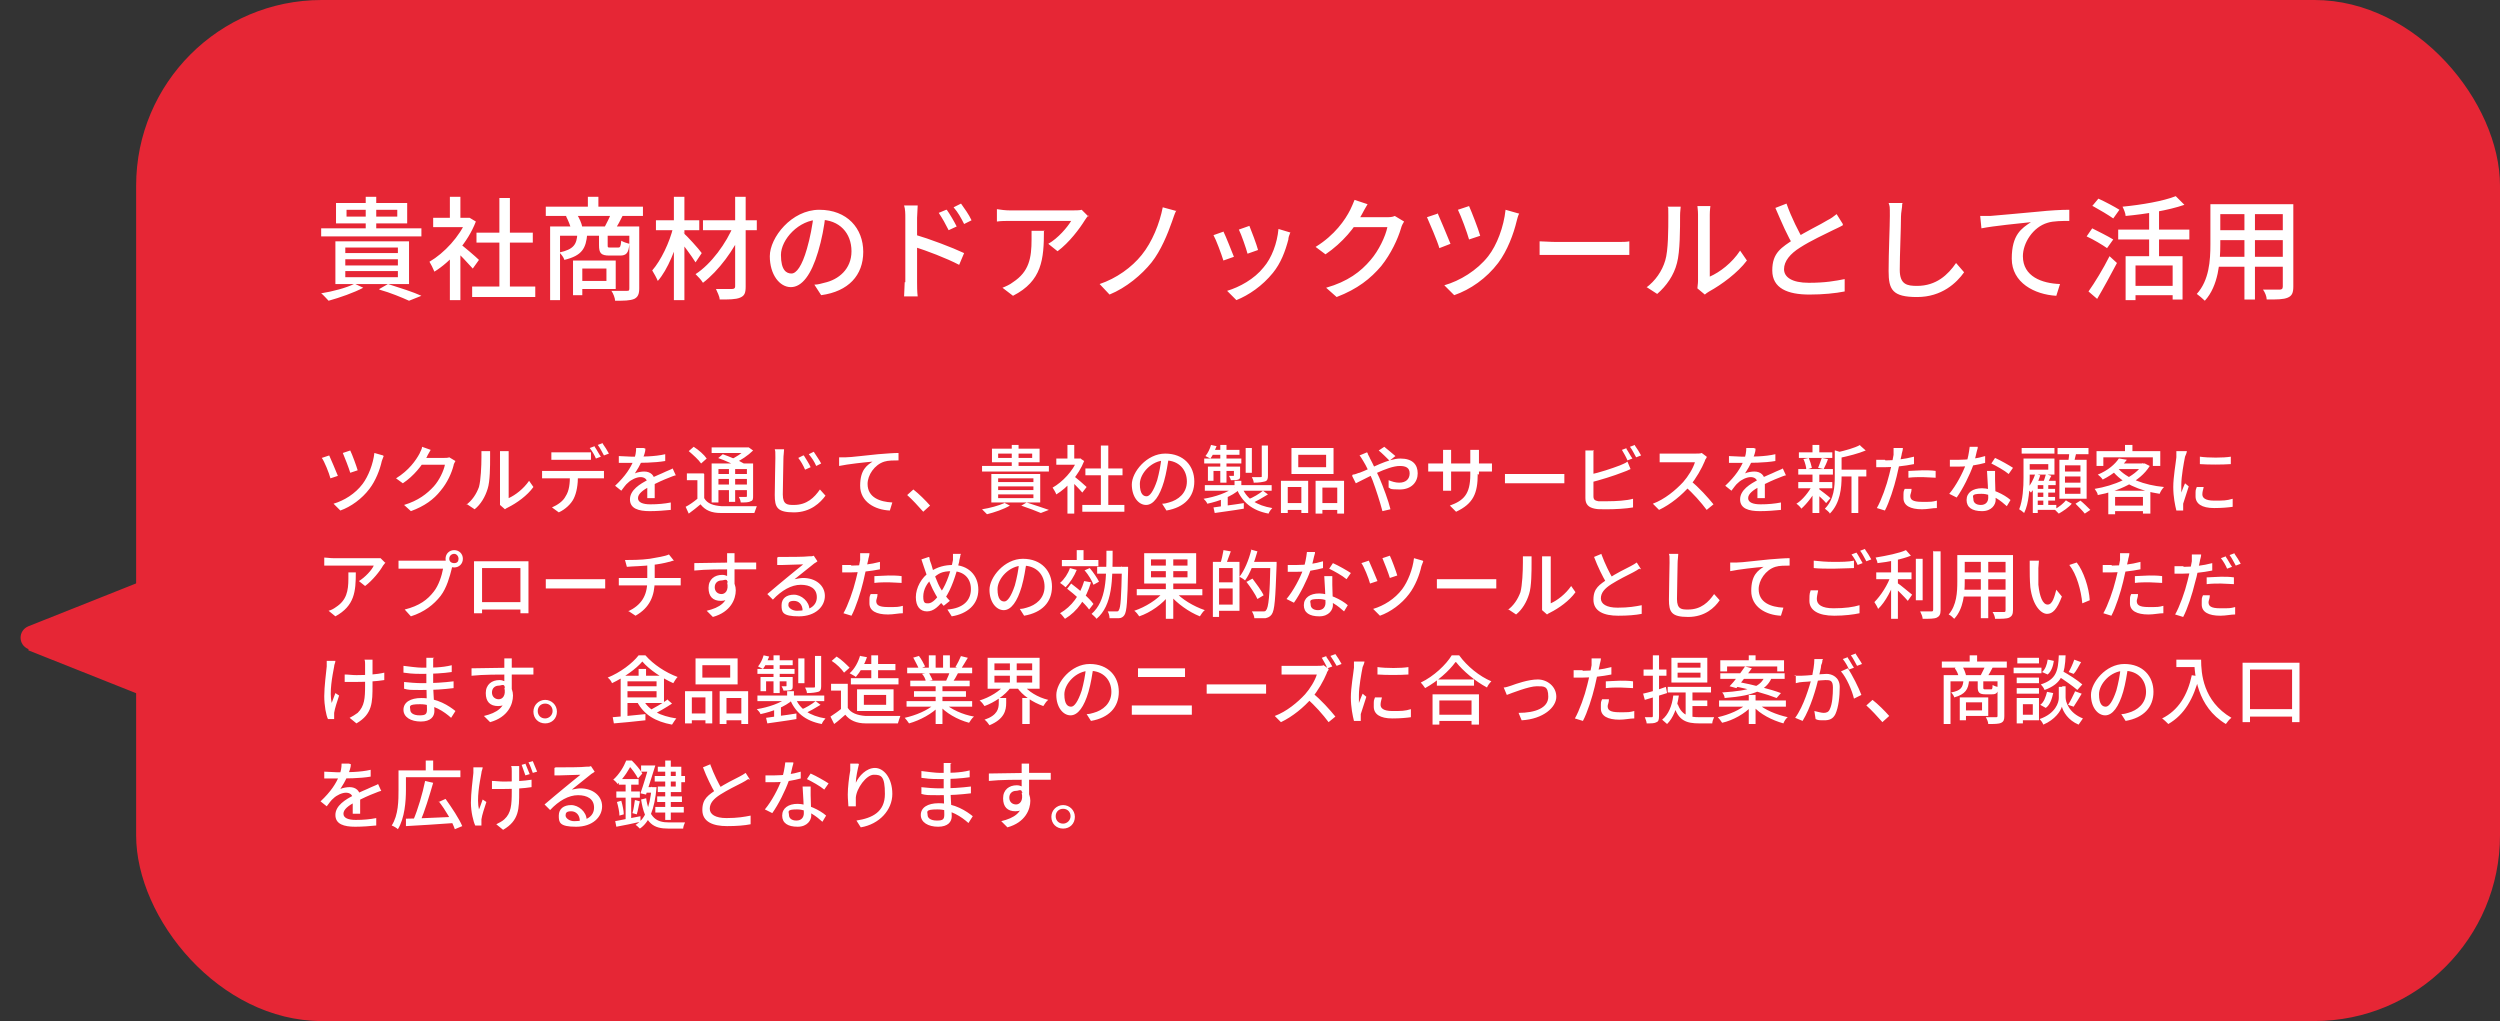
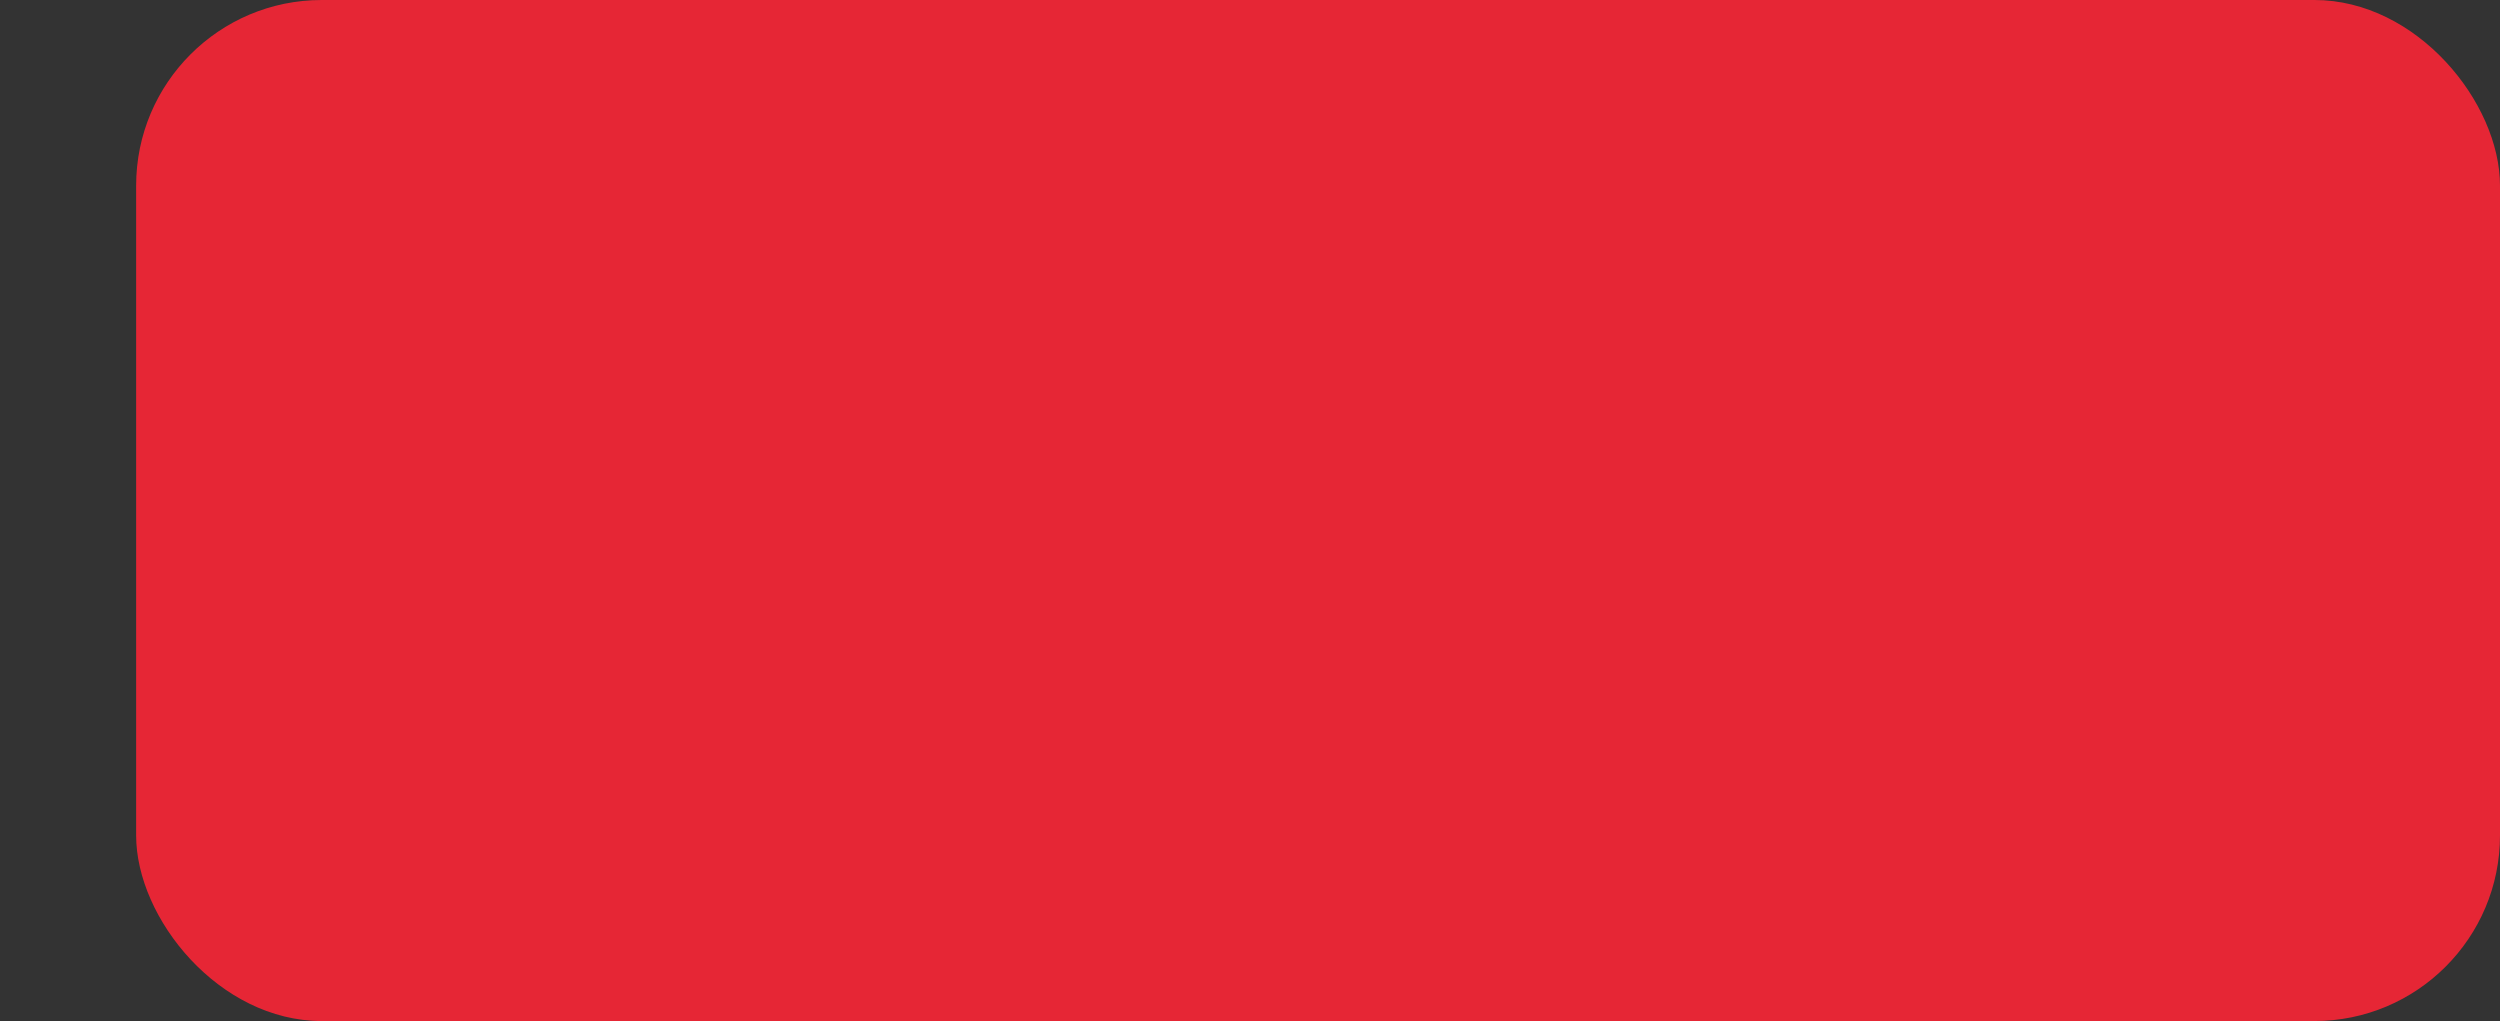
<svg xmlns="http://www.w3.org/2000/svg" id="_レイヤー_1" data-name="レイヤー 1" version="1.1" viewBox="0 0 404 165">
  <rect x="0" y="0" width="404" height="165" fill="#333333" stroke="none" />
  <defs>
    <style> .cls-1 { fill: #e62635; } .cls-1, .cls-2 { stroke-width: 0px; } .cls-2 { fill: #fff; } </style>
  </defs>
  <rect class="cls-1" x="22" y="0" width="382" height="165" rx="30" ry="30" />
-   <path class="cls-2" d="M56,33.9v1.1h8.2v-1.1h-8.2ZM54.3,32.8h11.5v3.3h-11.5v-3.3ZM59.1,31.8h1.7v5.6h-1.7v-5.6ZM51.9,36.9h16.2v1.3h-16.2v-1.3ZM55.8,41.9v1h8.5v-1h-8.5ZM55.8,43.8v1h8.5v-1h-8.5ZM55.8,40v.9h8.5v-.9h-8.5ZM54.2,39h11.9v6.9h-11.9v-6.9ZM61.3,46.7l1.4-.8c1.9.6,4.1,1.3,5.4,1.9l-2,.8c-1.1-.5-3-1.3-4.8-1.8ZM57.2,45.8l1.5.7c-1.5.8-3.8,1.6-5.6,2.1-.3-.3-.9-1-1.2-1.2,1.9-.3,4.1-.9,5.3-1.5ZM76.3,46.3h10.2v1.7h-10.2v-1.7ZM77,37.6h9.1v1.6h-9.1v-1.6ZM80.7,32h1.7v15.2h-1.7v-15.2ZM70,35.2h5.9v1.5h-5.9v-1.5ZM72.7,40.9l1.7-2v9.6h-1.7v-7.6ZM72.7,31.8h1.7v4.1h-1.7v-4.1ZM74.2,39.3c.6.4,2.7,2.2,3.2,2.7l-1,1.4c-.7-.8-2.3-2.5-3.1-3.2l1-.8ZM75.3,35.2h.6c0,0,1,.6,1,.6-1.3,3.4-4.1,6.5-6.7,8.1-.2-.5-.6-1.3-.8-1.6,2.4-1.4,4.9-4.1,6-6.8v-.3ZM88.2,33.4h15.7v1.5h-15.7v-1.5ZM95,31.8h1.7v2.5h-1.7v-2.5ZM88.9,36.6h13.7v1.5h-12.1v10.4h-1.6v-11.9ZM101.7,36.6h1.6v10c0,.9-.2,1.4-.8,1.7-.7.3-1.7.3-3.1.3,0-.4-.3-1.2-.6-1.6,1.1,0,2.1,0,2.5,0,.3,0,.4,0,.4-.4v-9.9ZM93.4,37.8h1.5c-.2,2.3-.8,3.5-3.7,4.2-.1-.4-.5-.9-.8-1.2,2.3-.5,2.8-1.3,2.9-3ZM96.7,37.8h1.5v1.8c0,.4,0,.4.4.4h1.3c.3,0,.4-.1.5-1.1.3.2.9.4,1.3.5-.1,1.5-.5,1.9-1.5,1.9h-1.7c-1.4,0-1.7-.4-1.7-1.7v-1.8ZM92.6,42.1h1.5v5.6h-1.5v-5.6ZM93.5,42.1h6v4.6h-6v-1.3h4.5v-2h-4.5v-1.3ZM91.5,34.9l1.7-.3c.4.6.8,1.5.9,2.1l-1.8.4c-.1-.6-.5-1.5-.8-2.1ZM98.7,34.6l1.9.3c-.4.8-.8,1.6-1.2,2.1l-1.7-.3c.3-.6.8-1.5,1-2.1ZM113.6,35.6h8.7v1.6h-8.7v-1.6ZM118.7,31.8h1.8v14.5c0,1.1-.2,1.5-.9,1.8-.7.3-1.8.3-3.3.3,0-.5-.4-1.2-.6-1.7,1.1,0,2.2,0,2.6,0,.3,0,.5-.1.5-.4v-14.5ZM118.6,36.4l1.4.8c-1.3,3.1-3.9,6.6-6.4,8.5-.3-.5-.8-1-1.2-1.4,2.5-1.6,5-5,6.2-8ZM106,35.6h7v1.6h-7v-1.6ZM108.9,31.8h1.7v16.7h-1.7v-16.7ZM108.8,36.7l1.2.4c-.7,3-2.1,6.5-3.7,8.3-.2-.5-.6-1.2-.9-1.7,1.4-1.6,2.8-4.5,3.4-7ZM110.4,37.6c.6.5,2.6,2.7,3,3.3l-1,1.5c-.6-1-2.2-3.1-2.8-3.9l.9-.9ZM133.4,34.7c-.2,1.9-.6,4-1.2,6-1.1,3.7-2.6,5.7-4.4,5.7s-3.4-2-3.4-5,3.5-7.5,8-7.5,7.1,3,7.1,6.8-2.4,6.4-6.8,7l-1.1-1.7c.6,0,1.2-.2,1.6-.3,2.3-.5,4.4-2.2,4.4-5.1s-1.9-5.1-5.2-5.1-6.2,3.2-6.2,5.7.9,3,1.7,3,1.7-1.2,2.5-4c.5-1.7.9-3.8,1.1-5.6h1.9ZM153,33.9c.5.7,1.2,1.9,1.6,2.7l-1.3.6c-.5-1-1-1.9-1.6-2.8l1.2-.5ZM155.3,32.9c.5.7,1.3,1.8,1.7,2.7l-1.2.6c-.5-1-1-1.9-1.7-2.7l1.2-.6ZM146.3,45.6v-10.4c0-.6,0-1.4-.2-2h2.2c0,.6-.1,1.4-.1,2v10.4c0,.5,0,1.6.1,2.3h-2.2c0-.6.1-1.6.1-2.3ZM147.8,37.9c2.4.7,6.1,2.1,8,3l-.8,1.9c-2.1-1.1-5.3-2.3-7.2-2.9v-2ZM175.9,34.8c-.2.2-.4.5-.6.8-.8,1.3-2.5,3.6-4.4,5l-1.5-1.2c1.6-.9,3.1-2.7,3.7-3.7h-9.9c-.7,0-1.4,0-2.1.1v-2c.6.1,1.4.2,2.1.2h10.1c.4,0,1.2,0,1.5-.1l1.1,1.1ZM168.7,37.2c0,4.7-.3,8.2-5,10.6l-1.7-1.3c.5-.2,1.2-.5,1.7-.9,2.6-1.7,3-3.9,3-6.9s0-.9,0-1.4h2.1ZM190.1,34c-.3.5-.5,1.3-.7,1.8-.7,2-1.8,4.7-3.3,6.6-1.6,2-4.1,4.1-6.8,5.2l-1.6-1.7c2.7-.9,5.2-2.7,6.8-4.7,1.7-2.1,2.9-5.1,3.4-7.7l2.2.6ZM201.9,36.5c.3.7,1.2,3.1,1.4,3.9l-1.7.6c-.2-.8-1-3.1-1.4-3.9l1.7-.6ZM208.5,37.6c-.2.5-.3.8-.3,1.1-.5,1.9-1.2,3.8-2.5,5.4-1.7,2.1-3.9,3.6-5.9,4.4l-1.5-1.5c2-.6,4.4-1.9,5.9-3.8,1.3-1.5,2.2-3.9,2.4-6.2l2,.6ZM197.7,37.4c.4.8,1.3,3.1,1.7,4.1l-1.7.6c-.3-1-1.2-3.4-1.6-4.1l1.7-.6ZM226.9,35.8c-.2.3-.4.7-.5,1.1-.5,1.7-1.6,4.1-3.2,6.1-1.7,2-3.8,3.7-7.2,5l-1.7-1.5c3.5-1,5.6-2.6,7.2-4.5,1.3-1.5,2.4-3.8,2.7-5.3h-6.4l.7-1.6h5.5c.5,0,1,0,1.4-.2l1.5.9ZM221,33c-.3.5-.7,1.2-.9,1.6-1.1,2.1-3.1,4.6-5.9,6.5l-1.6-1.2c3.1-1.9,4.8-4.4,5.6-6,.2-.4.5-1.1.7-1.6l2.1.7ZM237.4,33.3c.4.9,1.5,3.7,1.8,4.8l-1.8.6c-.3-1.1-1.3-3.8-1.8-4.8l1.8-.6ZM245.5,34.5c-.2.4-.3.8-.4,1.2-.5,2.1-1.5,4.8-3,6.8-1.9,2.5-4.5,4.3-7.1,5.2l-1.6-1.6c2.5-.7,5.3-2.4,7.1-4.7,1.4-1.8,2.5-4.7,2.8-7.5l2.1.6ZM232.3,34.4c.5,1.1,1.6,3.8,2.1,5l-1.8.7c-.3-1.1-1.6-4.1-2-5l1.8-.6ZM248.8,39c.6,0,1.7.1,2.7.1h9.8c.9,0,1.6,0,2-.1v2.2c-.4,0-1.2,0-2,0h-9.8c-1,0-2.1,0-2.7,0v-2.2ZM274.3,46.6c0-.3.1-.7.1-1.2v-10.7c0-.7-.1-1.3-.1-1.4h2.1c0,0-.1.7-.1,1.4v10c1.6-.7,3.6-2.2,4.9-4.2l1.1,1.6c-1.5,2-4.1,3.9-6.1,5-.3.2-.5.3-.7.5l-1.2-1ZM266,46.5c1.5-1.1,2.6-2.7,3.1-4.4.5-1.6.5-5.1.5-7.2s0-1-.1-1.5h2.1c0,.2-.1.8-.1,1.4,0,2.1,0,5.9-.5,7.7-.5,2-1.7,3.7-3.2,5l-1.7-1.1ZM297.8,36.4c-.5.3-1,.5-1.6.8-1.2.6-3.6,1.7-5.3,2.8-1.6,1-2.6,2.2-2.6,3.5s1.3,2.2,4,2.2,4.3-.3,5.8-.6v2c-1.5.3-3.5.5-5.7.5-3.5,0-6-1-6-3.9s1.5-3.7,3.6-5.1c1.8-1.2,4.2-2.3,5.3-3,.6-.3,1-.6,1.5-1l1,1.6ZM288.7,32.9c.8,2.3,2,4.6,2.8,6l-1.6.9c-1-1.5-2-3.9-3-6.2l1.8-.7ZM307.4,32.9c0,.7-.2,1.4-.2,2.1,0,2-.2,6.2-.2,8.6s1.2,2.6,2.8,2.6c3.1,0,5-1.8,6.3-3.7l1.3,1.5c-1.2,1.7-3.6,4-7.6,4s-4.6-1.2-4.6-4.2.2-7.2.2-8.9,0-1.5-.2-2.1h2.3ZM319.9,34.9c.7,0,1.3,0,1.7,0,1.3-.1,4.5-.4,7.8-.7,1.9-.2,3.7-.3,5-.3v1.8c-1,0-2.6,0-3.5.3-2.4.7-4,3.3-4,5.4,0,3.3,3.1,4.4,6,4.5l-.6,1.9c-3.5-.2-7.2-2.1-7.2-6s1.6-4.9,3.1-5.9c-1.8.2-6,.6-8,1l-.2-2ZM343.5,41.4h9.2v7h-1.6v-5.5h-6v5.6h-1.6v-7.1ZM351.7,31.8l1.3,1.3c-2.6.9-6.3,1.5-9.5,1.8,0-.4-.3-1.1-.5-1.5,3.1-.3,6.6-.9,8.6-1.7ZM347.3,33.6h1.6v8.7h-1.6v-8.7ZM342.3,37.1h11.5v1.6h-11.5v-1.6ZM344.6,46.2h7.2v1.5h-7.2v-1.5ZM338.1,33.3l1-1.2c1.1.5,2.6,1.3,3.4,1.8l-1,1.4c-.7-.5-2.2-1.4-3.3-2ZM337.2,38.2l.9-1.3c1,.5,2.6,1.3,3.4,1.8l-1,1.4c-.7-.5-2.2-1.4-3.3-1.9ZM337.5,47.1c1-1.4,2.4-3.7,3.4-5.7l1.2,1.1c-1,1.9-2.2,4.1-3.2,5.8l-1.4-1.2ZM358.1,33h11.4v1.6h-11.4v-1.6ZM358.1,37.2h11.4v1.6h-11.4v-1.6ZM358,41.5h11.5v1.6h-11.5v-1.6ZM357.1,33h1.7v6.5c0,2.8-.3,6.7-2.5,9.1-.3-.3-1-.9-1.3-1.1,2-2.2,2.2-5.4,2.2-8v-6.5ZM368.9,33h1.7v13.3c0,1-.2,1.5-.9,1.8-.7.3-1.7.3-3.4.3,0-.5-.3-1.2-.6-1.6,1.2,0,2.4,0,2.7,0,.3,0,.5-.1.5-.5v-13.3ZM362.7,33.7h1.7v14.7h-1.7v-14.7Z" />
-   <path class="cls-2" d="M56.6,72.8c.3.6,1,2.5,1.2,3.2l-1.2.4c-.2-.7-.9-2.5-1.2-3.2l1.2-.4ZM62,73.7c-.1.2-.2.6-.3.8-.3,1.4-1,3.2-2,4.5-1.2,1.6-3,2.9-4.7,3.5l-1.1-1.1c1.7-.5,3.5-1.6,4.7-3.2.9-1.2,1.7-3.2,1.9-5l1.4.4ZM53.2,73.6c.3.7,1.1,2.5,1.4,3.3l-1.2.4c-.2-.8-1-2.8-1.4-3.3l1.2-.4ZM73.6,74.5c-.1.2-.3.5-.3.7-.3,1.2-1,2.8-2.1,4.1-1.1,1.4-2.6,2.5-4.8,3.3l-1.1-1c2.3-.7,3.7-1.8,4.8-3,.9-1,1.6-2.5,1.8-3.5h-4.3l.5-1.1h3.6c.3,0,.7,0,.9-.1l1,.6ZM69.6,72.7c-.2.4-.5.8-.6,1.1-.8,1.4-2.1,3.1-3.9,4.3l-1.1-.8c2.1-1.3,3.2-2.9,3.8-4,.1-.3.4-.7.4-1.1l1.4.5ZM80.8,81.7c0-.2,0-.5,0-.8v-7.1c0-.5,0-.9,0-.9h1.4c0,0,0,.5,0,1v6.6c1.1-.5,2.4-1.5,3.3-2.8l.7,1c-1,1.4-2.7,2.6-4.1,3.3-.2.1-.4.2-.5.3l-.8-.7ZM75.3,81.6c1-.7,1.7-1.8,2.1-2.9.3-1.1.4-3.4.4-4.8s0-.7,0-1h1.4c0,.1,0,.5,0,1,0,1.4,0,3.9-.4,5.1-.4,1.3-1.1,2.5-2.1,3.3l-1.2-.8ZM89,73.1c.4,0,.8,0,1.2,0h4.1c.4,0,.8,0,1.2,0v1.2c-.4,0-.8,0-1.2,0h-4c-.4,0-.9,0-1.2,0v-1.2ZM87.6,76.1c.3,0,.7,0,1.1,0h7.9c.3,0,.7,0,1,0v1.2c-.3,0-.7,0-1,0h-7.9c-.3,0-.8,0-1.1,0v-1.2ZM93.4,76.8c0,1.5-.2,2.8-.7,3.8-.4.8-1.3,1.7-2.4,2.2l-1.1-.8c.9-.4,1.8-1,2.2-1.8.6-.9.7-2.1.7-3.4h1.3ZM96.1,72.2c.3.4.7,1.2,1,1.6l-.8.3c-.2-.5-.6-1.2-1-1.7l.8-.3ZM97.4,71.7c.3.4.8,1.2,1,1.6l-.8.3c-.3-.5-.6-1.2-1-1.7l.8-.3ZM104.3,72.5c0,.5-.2,1.1-.6,2-.3.7-.7,1.4-1.1,2,.4-.2,1.1-.3,1.5-.3,1,0,1.7.6,1.7,1.6s0,2,0,2.7h-1.2c0-.6,0-1.8,0-2.4,0-.7-.5-1-1.1-1s-1.5.4-2,.9c-.4.3-.7.8-1.1,1.3l-1-.8c1.7-1.6,2.5-2.9,3-4.1.3-.7.4-1.4.4-2h1.2ZM100,73.7c.6,0,1.5.1,2.1.1,1.6,0,3.7,0,5.4-.4v1.1c-1.7.3-4,.3-5.5.3s-1.3,0-2,0v-1.1ZM109.3,76.8c-.3,0-.9.3-1.2.4-.8.3-1.9.8-3.1,1.4-1.1.6-1.9,1.2-1.9,1.9s.8,1,2,1,2.3-.1,3.3-.3v1.2c-.9.1-2.3.2-3.4.2-1.8,0-3.2-.4-3.2-1.9s1.6-2.5,3-3.2c1.1-.6,2-.9,2.8-1.3.4-.2.8-.3,1.1-.5l.5,1.1ZM113.8,76.6v4.3h-1.1v-3.3h-1.7v-1.1h2.7ZM113.8,80.5c.5.9,1.5,1.2,2.8,1.3,1.4,0,4.2,0,5.7,0-.1.3-.3.8-.4,1.1-1.4,0-4,0-5.4,0-1.5,0-2.5-.4-3.3-1.4-.6.5-1.2,1-1.9,1.5l-.5-1.1c.6-.3,1.3-.8,1.9-1.3h1ZM111.3,72.9l.8-.7c.8.5,1.7,1.3,2.1,1.9l-.9.8c-.4-.6-1.3-1.4-2-2ZM116.1,74l.7-.6c1.1.4,2.6,1,3.4,1.5l-.8.7c-.7-.5-2.2-1.2-3.4-1.6ZM115,74.9h6.2v.9h-5.1v5.4h-1.1v-6.2ZM120.6,74.9h1.1v5.2c0,.5,0,.8-.4.9-.3.2-.9.2-1.6.2,0-.3-.2-.7-.3-.9.5,0,.9,0,1.1,0s.2,0,.2-.2v-5.2ZM115,72.3h5.9v.9h-5.9v-.9ZM115.6,76.6h5.4v.8h-5.4v-.8ZM115.6,78.3h5.4v.9h-5.4v-.9ZM117.8,75.3h1v5.8h-1v-5.8ZM120.5,72.3h.5c0,0,.7.5.7.5-.8.8-2,1.6-3.1,2.1-.1-.2-.4-.5-.6-.6.9-.4,2-1.1,2.5-1.7v-.2ZM129.9,73.6c.3.5.9,1.4,1.1,1.9l-.9.4c-.3-.7-.7-1.4-1.1-1.9l.8-.4ZM131.5,73c.3.5.9,1.3,1.2,1.9l-.8.4c-.3-.7-.7-1.3-1.2-1.9l.8-.4ZM126.7,72.7c0,.4-.1.9-.1,1.4,0,1.3-.1,4.1-.1,5.8s.8,1.7,1.8,1.7c2.1,0,3.3-1.2,4.2-2.5l.9,1c-.8,1.1-2.4,2.7-5.1,2.7s-3.1-.8-3.1-2.8.1-4.8.1-6,0-1-.1-1.4h1.5ZM135.6,73.9c.5,0,.9,0,1.1,0,.9,0,3-.3,5.2-.5,1.3-.1,2.5-.2,3.3-.2v1.2c-.7,0-1.7,0-2.3.2-1.6.5-2.7,2.2-2.7,3.6,0,2.2,2,2.9,4,3l-.4,1.3c-2.4-.1-4.8-1.4-4.8-4s1.1-3.3,2-3.9c-1.2.1-4,.4-5.4.7v-1.3ZM149.2,82.7c-.8-.9-1.8-2-2.6-2.7l1-.9c.9.7,2,1.8,2.7,2.6l-1,.9ZM161.3,73.3v.7h5.5v-.7h-5.5ZM160.3,72.5h7.7v2.2h-7.7v-2.2ZM163.5,71.9h1.1v3.8h-1.1v-3.8ZM158.7,75.3h10.8v.9h-10.8v-.9ZM161.3,78.6v.6h5.7v-.6h-5.7ZM161.3,79.9v.6h5.7v-.6h-5.7ZM161.3,77.3v.6h5.7v-.6h-5.7ZM160.2,76.6h7.9v4.6h-7.9v-4.6ZM164.9,81.8l1-.6c1.3.4,2.7.9,3.6,1.2l-1.3.5c-.7-.3-2-.8-3.2-1.2ZM162.2,81.2l1,.5c-1,.6-2.5,1.1-3.7,1.4-.2-.2-.6-.6-.8-.8,1.3-.2,2.7-.6,3.6-1ZM174.9,81.6h6.8v1.1h-6.8v-1.1ZM175.4,75.7h6v1.1h-6v-1.1ZM177.9,72h1.2v10.1h-1.2v-10.1ZM170.7,74.1h4v1h-4v-1ZM172.5,77.9l1.1-1.3v6.4h-1.1v-5.1ZM172.5,71.9h1.1v2.7h-1.1v-2.7ZM173.5,76.9c.4.3,1.8,1.5,2.1,1.8l-.7.9c-.5-.6-1.6-1.7-2.1-2.2l.6-.6ZM174.2,74.1h.4s.6.4.6.4c-.9,2.3-2.7,4.3-4.5,5.4-.1-.3-.4-.8-.6-1.1,1.6-.9,3.3-2.7,4-4.5v-.2ZM188.9,73.8c-.2,1.2-.4,2.6-.8,4-.7,2.4-1.7,3.8-2.9,3.8s-2.3-1.3-2.3-3.3,2.4-5,5.4-5,4.7,2,4.7,4.5-1.6,4.2-4.5,4.7l-.7-1.1c.4,0,.8-.1,1.1-.2,1.5-.4,2.9-1.5,2.9-3.4s-1.3-3.4-3.5-3.4-4.1,2.1-4.1,3.8.6,2,1.1,2,1.1-.8,1.7-2.6c.3-1.1.6-2.5.7-3.8h1.3ZM199.5,77.7h1.1v1.2h-1.1v-1.2ZM199.4,78.7l.9.4c-1.2,1.1-3.3,1.9-5.2,2.3-.1-.3-.4-.6-.6-.8,1.9-.3,3.9-1,5-1.9ZM200.7,78.7c.7,1.9,2.4,3,4.9,3.4-.2.2-.5.6-.6.9-2.7-.5-4.3-1.9-5.2-4.1l.9-.2ZM204.1,79.3l.8.6c-.8.5-1.7,1-2.5,1.4l-.7-.6c.8-.3,1.8-.9,2.4-1.4ZM196.1,82c1.2-.2,3.1-.4,4.9-.7v.9c-1.7.3-3.4.5-4.7.7l-.2-.9ZM194.7,78.4h10.8v.9h-10.8v-.9ZM201.3,72.4h1v4h-1v-4ZM203.9,72h1v4.9c0,.5-.1.8-.5.9-.4.1-.9.2-1.8.2,0-.3-.2-.7-.3-.9.6,0,1.2,0,1.4,0,.2,0,.2,0,.2-.2v-4.9ZM197.2,71.9h1v6.1h-1v-6.1ZM199.5,75.4h.9v1.4c0,.4,0,.6-.3.7-.3.1-.6.1-1.2.1,0-.2-.2-.5-.3-.7.3,0,.6,0,.7,0,.1,0,.1,0,.1-.1v-1.4ZM195.2,75.4h4.7v.7h-3.8v1.6h-.9v-2.3ZM194.6,74.1h6v.8h-6v-.8ZM195.9,72.7h4.4v.8h-4.7l.3-.8ZM195.7,71.9l.9.2c-.3.7-.6,1.5-1,2-.2-.1-.6-.3-.8-.4.4-.5.7-1.1.9-1.8ZM197.3,80.5l.6-.6.5.2v2.3h-1.1v-1.9ZM209.8,73.5v2h4.5v-2h-4.5ZM208.7,72.4h6.8v4.2h-6.8v-4.2ZM207,77.7h4.4v5.2h-1.1v-4.2h-2.2v4.2h-1.1v-5.3ZM212.6,77.7h4.6v5.3h-1.1v-4.2h-2.4v4.2h-1.1v-5.3ZM207.4,81.3h3.3v1.1h-3.3v-1.1ZM213.1,81.3h3.5v1.1h-3.5v-1.1ZM224.5,74.4c-.4-.4-1.2-1.2-1.7-1.6l.9-.6c.4.3,1.3,1.1,1.8,1.5l-.9.7ZM221,73.2c0,.2.3.6.4.9.5.9,1,2.1,1.5,3.1.6,1.4,1.5,3.8,1.8,5.1l-1.3.3c-.4-1.5-1-3.4-1.6-5-.5-1.2-1-2.3-1.5-3.1-.2-.3-.4-.7-.6-.9l1.2-.5ZM218.6,76.7c.4,0,.9-.3,1.1-.3,1.9-.7,4.6-2.3,6.6-2.3s2.8,1,2.8,2.4-1,2.6-2.9,2.6-1.4-.2-1.8-.3v-1.2c.5.2,1.1.4,1.7.4,1.1,0,1.7-.6,1.7-1.5s-.6-1.2-1.6-1.2c-2,0-5.6,2.1-7.1,2.8l-.6-1.2ZM238.8,76.6c0,3.1-.7,4.8-3.5,6.1l-1-1c2.2-.8,3.3-1.8,3.3-5v-3c0-.5,0-.9,0-1h1.4c0,.2,0,.6,0,1v3ZM234.5,72.7c0,.2,0,.5,0,1v4.4c0,.5,0,1,0,1.2h-1.3c0-.2,0-.7,0-1.2v-4.4c0-.3,0-.6,0-1h1.3ZM230.8,74.9c.1,0,.7,0,1.2,0h7.9c.6,0,1,0,1.2,0v1.3c-.2,0-.6,0-1.2,0h-7.9c-.6,0-1,0-1.2,0v-1.3ZM243.2,76.6c.4,0,1.1,0,1.8,0h6.5c.6,0,1.1,0,1.3,0v1.5c-.3,0-.8,0-1.3,0h-6.5c-.7,0-1.4,0-1.8,0v-1.5ZM262.8,72.5c.3.4.7,1.2,1,1.6l-.8.3c-.2-.5-.6-1.2-.9-1.7l.8-.3ZM264.2,72c.3.4.8,1.2,1,1.6l-.8.3c-.3-.5-.6-1.2-1-1.7l.8-.3ZM257.5,72.9c0,.3,0,.8,0,1.1v6.2c0,.6.3.7.8.8.4,0,.9,0,1.5,0,1.3,0,3.1-.1,4.1-.4v1.4c-1.1.2-2.9.3-4.2.3s-1.5,0-2-.1c-1-.2-1.5-.7-1.5-1.7v-6.6c0-.3,0-.8,0-1.1h1.4ZM256.9,76.7c1.5-.3,3.6-1,4.9-1.5.4-.2.8-.3,1.2-.6l.5,1.2c-.4.2-.9.4-1.2.5-1.5.6-3.8,1.3-5.4,1.7v-1.2ZM275.8,73.9c0,.1-.3.4-.3.6-.5,1.2-1.4,2.8-2.4,4-1.3,1.5-3.1,3-5,3.9l-1-1c1.9-.7,3.7-2.2,4.9-3.5.8-.9,1.6-2.2,1.9-3.2h-4.4c-.5,0-1.1,0-1.3,0v-1.4c.2,0,.9,0,1.3,0h4.5c.4,0,.8,0,1-.1l.8.6ZM273.2,77.7c1.3,1,2.9,2.8,3.7,3.8l-1.1.9c-.9-1.2-2.2-2.7-3.5-3.8l.9-.9ZM283.7,72.5c0,.5-.2,1.1-.6,2-.3.7-.7,1.4-1.1,2,.4-.2,1.1-.3,1.5-.3,1,0,1.7.6,1.7,1.6s0,2,0,2.7h-1.2c0-.6,0-1.8,0-2.4,0-.7-.5-1-1.1-1s-1.5.4-2,.9c-.4.3-.7.8-1.1,1.3l-1-.8c1.7-1.6,2.5-2.9,3-4.1.3-.7.4-1.4.4-2h1.2ZM279.4,73.7c.6,0,1.5.1,2.1.1,1.6,0,3.7,0,5.4-.4v1.1c-1.7.3-4,.3-5.5.3s-1.3,0-2,0v-1.1ZM288.7,76.8c-.3,0-.9.3-1.2.4-.8.3-1.9.8-3.1,1.4-1.1.6-1.9,1.2-1.9,1.9s.8,1,2,1,2.3-.1,3.3-.3v1.2c-.9.1-2.3.2-3.4.2-1.8,0-3.2-.4-3.2-1.9s1.6-2.5,3-3.2c1.1-.6,2-.9,2.8-1.3.4-.2.8-.3,1.1-.5l.5,1.1ZM297.1,75.9h4.5v1.1h-4.5v-1.1ZM290.7,73.1h5.4v.9h-5.4v-.9ZM290.6,77.9h5.5v1h-5.5v-1ZM290.6,75.8h5.6v.9h-5.6v-.9ZM299.2,76.3h1.1v6.6h-1.1v-6.6ZM292.9,71.9h1.1v1.6h-1.1v-1.6ZM292.9,76.6h1.1v6.3h-1.1v-6.3ZM296.6,72.8l1.3.4c0,0,0,.2-.3.2v3.6c0,1.8-.2,4.3-1.9,6-.1-.3-.6-.6-.8-.8,1.5-1.5,1.6-3.6,1.6-5.2v-4.2ZM300.6,72l.9.8c-1.2.5-2.8.9-4.2,1.2,0-.2-.2-.6-.4-.9,1.3-.3,2.8-.7,3.7-1.2ZM293.9,79c.4.3,1.6,1.2,1.9,1.5l-.7.8c-.4-.5-1.4-1.4-1.9-1.8l.6-.5ZM291.4,74.2l.9-.2c.2.5.4,1.1.5,1.6l-.9.3c0-.4-.2-1.1-.4-1.6ZM294.4,74l1,.2c-.2.6-.5,1.2-.7,1.6l-.9-.2c.2-.4.4-1.1.6-1.6ZM292.9,78.4l.8.3c-.6,1.3-1.7,2.7-2.6,3.5-.2-.3-.5-.6-.8-.8,1-.6,2-1.9,2.6-3ZM307.5,72.5c0,.3-.2.8-.2,1-.2.8-.5,2.2-.8,3.5-.4,1.7-1.2,4.2-1.9,5.5l-1.3-.4c.7-1.2,1.6-3.7,2-5.4.3-1.1.6-2.5.7-3.2,0-.4,0-.8,0-1.1h1.5ZM304.7,74.4c1.4,0,3.1-.2,4.6-.6v1.2c-1.5.3-3.3.5-4.7.5s-1,0-1.4,0v-1.2c.6,0,1,0,1.4,0ZM308.5,76.1c.6,0,1.5-.1,2.2-.1s1.4,0,2.1.1v1.1c-.6,0-1.4-.1-2.1-.1s-1.5,0-2.3.1v-1.1ZM308.9,79.1c0,.4-.2.8-.2,1,0,.6.3,1,1.9,1s1.6,0,2.4-.2v1.2c-.7,0-1.5.2-2.4.2-1.9,0-3-.6-3-1.8s0-1,.2-1.5h1.1ZM315.1,74.3c.5,0,1,0,1.5,0,1.4,0,2.9-.2,4.2-.6v1.1c-1.1.3-2.7.6-4.2.6-.5,0-1,0-1.5,0v-1.1ZM319.6,72.4c-.2.6-.4,1.8-.7,2.7-.6,1.7-1.7,3.9-2.7,5.3l-1.2-.6c1.1-1.3,2.2-3.4,2.7-4.8.3-.8.5-1.9.6-2.8h1.3ZM322.4,76.1c0,.5,0,.9,0,1.4,0,.8.1,2.6.1,3.3s-.6,1.8-2.2,1.8-2.5-.6-2.5-1.8,1-1.9,2.5-1.9,3.6,1,4.6,1.9l-.6,1c-.9-.8-2.3-2-4.1-2s-1.3.4-1.3.9.4.9,1.2.9,1.2-.5,1.2-1.2-.1-3-.2-4.3h1.2ZM324.6,76.6c-.7-.6-2-1.3-2.8-1.7l.6-.9c.9.4,2.3,1.2,2.9,1.6l-.7,1ZM328.9,79h3.2v.6h-3.2v-.6ZM328.9,80.3h3.2v.6h-3.2v-.6ZM328.9,81.6h3.4v.8h-3.4v-.8ZM330.2,78.1h.8v4h-.8v-4ZM329.3,77.7h2.9v.7h-2.9v4.5h-.8v-4.5l.6-.7h.2ZM330.6,76.6l.9.3c-.3.5-.5,1-.7,1.4l-.7-.2c.2-.4.4-1,.5-1.4ZM328.9,76.6l.8.2c-.3,1.1-.9,2.1-1.5,2.8-.1-.1-.4-.5-.6-.6.5-.6,1-1.5,1.3-2.4ZM326.7,72.4h5.3v.9h-5.3v-.9ZM327.5,74.1h4.5v2.6h-4.5v-.8h3.5v-.9h-3.5v-.8ZM327,74.1h1v3.1c0,1.6-.1,4.1-.9,5.7-.2-.2-.6-.5-.8-.6.6-1.5.7-3.6.7-5.1v-3.1ZM332.5,72.4h5v1h-5v-1ZM333.7,77v1h2.5v-1h-2.5ZM333.7,78.8v1h2.5v-1h-2.5ZM333.7,75.2v1h2.5v-1h-2.5ZM332.8,74.3h4.4v6.3h-4.4v-6.3ZM334.4,72.9h1.2c-.2.8-.4,1.6-.5,2.1l-.9-.2c.1-.5.2-1.4.2-1.9ZM333.9,80.9l.9.5c-.5.6-1.4,1.2-2.1,1.6-.2-.2-.5-.5-.7-.7.7-.3,1.5-1,1.9-1.5ZM335.4,81.4l.8-.5c.5.4,1.2,1.1,1.6,1.5l-.9.6c-.3-.4-1-1.1-1.5-1.6ZM342.5,74.1l1.2.2c-.9,1.2-2.1,2.3-3.9,3.2-.2-.3-.5-.6-.8-.8,1.7-.7,2.8-1.7,3.4-2.6ZM342.6,74.9h3.9v.9h-4.7l.8-.9ZM346.2,74.9h.4c0,0,.8.4.8.4-1.6,2.6-5.1,4.1-8.4,4.7,0-.3-.3-.7-.5-1,3.1-.5,6.5-1.9,7.8-4v-.2ZM342.2,75.6c1.4,1.7,4.3,2.8,7.5,3.1-.3.3-.6.8-.7,1.1-3.3-.5-6.1-1.7-7.7-3.8l1-.4ZM340.7,79.3h6.8v3.7h-1.2v-2.7h-4.5v2.8h-1.1v-3.7ZM341.2,81.7h5.6v.9h-5.6v-.9ZM343.4,71.9h1.2v1.6h-1.2v-1.6ZM338.9,72.9h10.2v2.4h-1.2v-1.4h-8v1.4h-1.1v-2.4ZM355.5,73.8c1.4.2,3.8.2,5,0v1.2c-1.4.1-3.6.1-5,0v-1.2ZM356.1,78.8c-.1.4-.2.7-.2,1.1,0,.5.4,1,1.9,1s2,0,3-.3v1.3c-.7.1-1.7.2-3,.2-2,0-3-.7-3-1.9s0-.9.2-1.5h1.1ZM353.4,72.9c0,.2-.2.7-.3.9-.2,1-.6,3.2-.6,4.5s0,.9,0,1.3c.2-.5.4-1.1.6-1.5l.6.5c-.3.9-.7,2.2-.9,2.8,0,.2,0,.4,0,.6,0,.1,0,.3,0,.5h-1.1c-.2-.8-.5-2.2-.5-3.8s.4-3.8.5-4.8c0-.3,0-.7,0-1h1.3ZM62.3,90.9c-.1.1-.3.4-.4.5-.5.9-1.7,2.4-2.9,3.3l-1-.8c1-.6,2.1-1.8,2.4-2.5h-6.6c-.5,0-.9,0-1.4,0v-1.3c.4,0,.9.1,1.4.1h6.7c.3,0,.8,0,1,0l.7.7ZM57.5,92.5c0,3.1-.2,5.4-3.3,7.1l-1.1-.9c.4-.1.8-.3,1.2-.6,1.7-1.1,2-2.6,2-4.6s0-.6,0-1h1.4ZM72.6,90.3c0,.4.3.7.8.7s.7-.3.7-.7-.3-.8-.7-.8-.8.3-.8.8ZM72,90.3c0-.8.6-1.4,1.4-1.4s1.4.6,1.4,1.4-.6,1.4-1.4,1.4-1.4-.6-1.4-1.4ZM73.2,91.2c0,.2-.2.5-.2.7-.3,1.2-.8,3.1-1.8,4.4-1.1,1.4-2.6,2.6-4.8,3.3l-1-1.1c2.4-.6,3.7-1.6,4.7-2.9.8-1,1.3-2.6,1.5-3.7h-5.9c-.5,0-1,0-1.3,0v-1.3c.3,0,.9,0,1.3,0h5.8c.2,0,.5,0,.8,0l.9.6ZM76.6,90.7c.5,0,.9,0,1.2,0h6.5c.3,0,.7,0,1.1,0,0,.3,0,.7,0,1v5.9c0,.4,0,1.5,0,1.5h-1.3c0,0,0-.9,0-1.5v-5.8h-6.2v5.8c0,.5,0,1.3,0,1.5h-1.3c0-.1,0-1.1,0-1.6v-5.9c0-.3,0-.7,0-1ZM84.6,97.3v1.2h-7.3v-1.2h7.3ZM88.2,93.6c.4,0,1.1,0,1.8,0h6.5c.6,0,1.1,0,1.3,0v1.5c-.3,0-.8,0-1.3,0h-6.5c-.7,0-1.4,0-1.8,0v-1.5ZM100.9,90.5c.9,0,2.7,0,4.1-.2,1.1-.2,2.5-.4,3.1-.7l.8,1c-.3,0-.6.2-.8.2-.7.2-1.8.4-2.7.5-1.4.2-3.1.2-4.1.3l-.3-1.1ZM101.5,98.8c2.1-1,3.1-2.5,3.1-4.9v-2.6l1.2-.2v2.7c0,2.5-.8,4.4-3.1,5.7l-1.2-.8ZM100,93.4c.3,0,.7,0,1.1,0h7.9c.3,0,.8,0,1,0v1.2c-.3,0-.7,0-1,0h-7.9c-.4,0-.8,0-1.1,0v-1.2ZM118.7,89.4c0,.2,0,.7,0,.9,0,.8,0,3.2,0,4.1l-1.2-.5c0-.6,0-3,0-3.6,0-.4,0-.8,0-.9h1.4ZM112.1,91c1.7,0,4.8-.1,6.5-.1s3,0,3.6,0v1.1c-.7,0-1.9,0-3.6,0s-4.6,0-6.4.2v-1.2ZM118.5,94.5c0,1.8-.7,2.6-2,2.6s-2-.7-2-2.1,1-2.1,2.2-2.1,2.2,1.1,2.2,2.5-.8,3.5-3.7,4.3l-1-1c2.1-.5,3.5-1.4,3.5-3.5s-.5-1.4-1.1-1.4-1.1.4-1.1,1.1.5,1.1,1.1,1.1,1.2-.6.9-1.9l.9.3ZM125.8,90c.3,0,.7,0,.9,0,.6,0,3.4,0,4-.1.4,0,.6,0,.8-.1l.6.9c-.2.2-.5.3-.7.5-.6.5-2.1,1.7-3,2.4.5-.1,1-.2,1.4-.2,2,0,3.5,1.2,3.5,2.9s-1.5,3.3-4.2,3.3-2.8-.7-2.8-1.8.8-1.7,2-1.7,2.5,1.1,2.5,2.4l-1.1.2c0-1-.6-1.6-1.4-1.6s-.9.3-.9.7.6.9,1.4.9c2,0,3.2-.8,3.2-2.2s-1.1-2-2.6-2-3.1.9-4.5,2.4l-.9-.9c.9-.8,2.4-2,3.1-2.6.7-.6,2.1-1.7,2.7-2.2-.6,0-2.7.1-3.3.1-.3,0-.6,0-.9,0v-1.2ZM140.5,89.5c0,.3-.2.8-.2,1-.2.8-.5,2.2-.8,3.5-.4,1.7-1.2,4.2-1.9,5.5l-1.3-.4c.7-1.2,1.6-3.7,2-5.4.3-1.1.6-2.5.7-3.2,0-.4,0-.8,0-1.1h1.5ZM137.6,91.4c1.4,0,3.1-.2,4.6-.6v1.2c-1.5.3-3.3.5-4.7.5s-1,0-1.4,0v-1.2c.6,0,1,0,1.4,0ZM141.4,93.1c.6,0,1.5-.1,2.2-.1s1.4,0,2.1.1v1.1c-.6,0-1.4-.1-2.1-.1s-1.5,0-2.3.1v-1.1ZM141.8,96.1c0,.4-.2.8-.2,1,0,.6.3,1,1.9,1s1.6,0,2.4-.2v1.2c-.7,0-1.5.2-2.4.2-1.9,0-3-.6-3-1.8s0-1,.2-1.5h1.1ZM155.2,89.7c0,.3-.2.8-.2,1.1-.5,2.1-1.3,4.5-2.3,5.9-1,1.3-1.8,2.1-2.9,2.1s-1.8-.8-1.8-2.3.9-3.2,2.3-4.1c1.2-.8,2.4-1.1,3.7-1.1,2.4,0,4.1,1.6,4.1,4s-1.8,3.9-4.3,4.3l-.7-1.1c2.6-.2,3.8-1.5,3.8-3.3s-1.2-2.9-3-2.9-2.2.4-3.1,1.1c-1,.7-1.6,1.9-1.6,3s.3,1.1.8,1.1c.7,0,1.5-.9,2.1-1.9.9-1.3,1.6-3.5,1.9-5.1,0-.3,0-.7,0-1h1.3ZM150.2,90.1c0,.4.2.8.3,1.1.3,1.2,1,3.1,1.5,3.9.4.7,1,1.5,1.5,2l-1,.8c-.5-.5-.9-1.1-1.3-1.8-.6-1-1.4-2.9-1.9-4.5-.1-.4-.3-.8-.4-1.2l1.2-.4ZM165.9,90.8c-.2,1.2-.4,2.6-.8,4-.7,2.4-1.7,3.8-2.9,3.8s-2.3-1.3-2.3-3.3,2.4-5,5.4-5,4.7,2,4.7,4.5-1.6,4.2-4.5,4.7l-.7-1.1c.4,0,.8-.1,1.1-.2,1.5-.4,2.9-1.5,2.9-3.4s-1.3-3.4-3.5-3.4-4.1,2.1-4.1,3.8.6,2,1.1,2,1.1-.8,1.7-2.6c.3-1.1.6-2.5.7-3.8h1.3ZM171.6,90.5h5.9v1h-5.9v-1ZM174,88.9h1.1v2h-1.1v-2ZM172.9,91.8l1.1.3c-.4,1-1.1,2.1-1.8,2.8-.2-.2-.6-.5-.9-.7.7-.6,1.3-1.5,1.6-2.4ZM175.2,93.9l1.1.2c-.8,2.7-2.2,4.7-4.2,5.9-.2-.2-.5-.7-.8-.9,1.9-1.1,3.2-2.9,3.9-5.2ZM175.2,92.2l.9-.4c.6.7,1.2,1.6,1.5,2.2l-.9.5c-.2-.6-.8-1.6-1.4-2.3ZM172.5,95.1l.6-.8c1.3,1,2.9,2.3,3.6,3.3l-.7.9c-.7-1-2.3-2.4-3.6-3.4ZM177.3,91.6h4.3v1.1h-4.3v-1.1ZM181.2,91.6h1.1v.5c-.1,5-.2,6.7-.6,7.3-.2.3-.5.5-.9.5-.4,0-1,0-1.5,0,0-.3-.1-.8-.3-1.1.6,0,1.1,0,1.4,0s.3,0,.4-.2c.3-.4.4-2.1.5-6.9v-.2ZM178.7,89h1.1c0,4.7,0,8.8-2.6,11-.2-.3-.6-.6-.8-.8,2.4-2.1,2.4-5.8,2.4-10.2ZM183.7,95.2h10.6v1h-10.6v-1ZM188.4,89.8h1.2v10.2h-1.2v-10.2ZM188.1,95.7l.9.4c-1.1,1.5-3.1,2.9-4.9,3.5-.2-.3-.5-.7-.8-.9,1.8-.6,3.7-1.8,4.7-3ZM189.9,95.6c1,1.2,3,2.4,4.8,3-.3.2-.6.7-.8,1-1.8-.7-3.7-2.1-4.9-3.5l.9-.4ZM186,92.3v1h5.9v-1h-5.9ZM186,90.4v1h5.9v-1h-5.9ZM184.9,89.4h8.4v4.9h-8.4v-4.9ZM196.6,90.8h3.7v7.9h-3.7v-1h2.6v-5.9h-2.6v-1ZM196,90.8h1v8.9h-1v-8.9ZM196.6,94.1h3.2v1h-3.2v-1ZM197.7,88.9l1.2.2c-.3.8-.6,1.6-.8,2.2l-.9-.2c.2-.6.4-1.5.5-2.1ZM201.9,90.8h3.6v1h-3.6v-1ZM205.2,90.8h1.1s0,.4,0,.5c-.2,5.5-.3,7.3-.8,8-.3.4-.6.5-1,.6-.4,0-1.2,0-1.8,0,0-.3-.2-.8-.4-1.1.8,0,1.5,0,1.8,0s.4,0,.5-.2c.4-.4.6-2.4.7-7.6v-.2ZM202.1,88.8l1.1.3c-.5,1.8-1.2,3.6-2,4.7-.2-.2-.7-.5-.9-.6.8-1,1.5-2.7,1.9-4.3ZM201.5,94l.9-.5c.6.8,1.5,2,1.8,2.7l-1,.6c-.3-.7-1.1-1.9-1.8-2.8ZM208.1,91.3c.5,0,1,0,1.5,0,1.4,0,2.9-.2,4.2-.6v1.1c-1.1.3-2.7.6-4.2.6-.5,0-1,0-1.5,0v-1.1ZM212.5,89.4c-.2.6-.4,1.8-.7,2.7-.6,1.7-1.7,3.9-2.7,5.3l-1.2-.6c1.1-1.3,2.2-3.4,2.7-4.8.3-.8.5-1.9.6-2.8h1.3ZM215.3,93.1c0,.5,0,.9,0,1.4,0,.8.1,2.6.1,3.3s-.6,1.8-2.2,1.8-2.5-.6-2.5-1.8,1-1.9,2.5-1.9,3.6,1,4.6,1.9l-.6,1c-.9-.8-2.3-2-4.1-2s-1.3.4-1.3.9.4.9,1.2.9,1.2-.5,1.2-1.2-.1-3-.2-4.3h1.2ZM217.6,93.6c-.7-.6-2-1.3-2.8-1.7l.6-.9c.9.4,2.3,1.2,2.9,1.6l-.7,1ZM224.6,89.8c.3.6,1,2.5,1.2,3.2l-1.2.4c-.2-.7-.9-2.5-1.2-3.2l1.2-.4ZM230,90.7c-.1.2-.2.6-.3.8-.3,1.4-1,3.2-2,4.5-1.2,1.6-3,2.9-4.7,3.5l-1.1-1.1c1.7-.5,3.5-1.6,4.7-3.2.9-1.2,1.7-3.2,1.9-5l1.4.4ZM221.2,90.6c.3.7,1.1,2.5,1.4,3.3l-1.2.4c-.2-.8-1-2.8-1.4-3.3l1.2-.4ZM232.2,93.6c.4,0,1.1,0,1.8,0h6.5c.6,0,1.1,0,1.3,0v1.5c-.3,0-.8,0-1.3,0h-6.5c-.7,0-1.4,0-1.8,0v-1.5ZM249.2,98.7c0-.2,0-.5,0-.8v-7.1c0-.5,0-.9,0-.9h1.4c0,0,0,.5,0,1v6.6c1.1-.5,2.4-1.5,3.3-2.8l.7,1c-1,1.4-2.7,2.6-4.1,3.3-.2.1-.4.2-.5.3l-.8-.7ZM243.6,98.6c1-.7,1.7-1.8,2.1-2.9.3-1.1.4-3.4.4-4.8s0-.7,0-1h1.4c0,.1,0,.5,0,1,0,1.4,0,3.9-.4,5.1-.4,1.3-1.1,2.5-2.1,3.3l-1.2-.8ZM264.9,91.9c-.3.2-.6.4-1,.6-.8.4-2.4,1.2-3.5,1.9-1.1.7-1.7,1.4-1.7,2.3s.9,1.5,2.7,1.5,2.9-.2,3.9-.4v1.4c-1,.2-2.3.3-3.8.3-2.3,0-4-.7-4-2.6s1-2.4,2.4-3.4c1.2-.8,2.8-1.6,3.6-2,.4-.2.7-.4,1-.6l.7,1.1ZM258.8,89.6c.6,1.6,1.3,3,1.9,4l-1.1.6c-.6-1-1.4-2.6-2-4.2l1.2-.5ZM271.2,89.6c0,.4-.1.9-.1,1.4,0,1.3-.1,4.1-.1,5.8s.8,1.7,1.8,1.7c2.1,0,3.3-1.2,4.2-2.5l.9,1c-.8,1.2-2.4,2.7-5.1,2.7s-3.1-.8-3.1-2.8.1-4.8.1-6,0-1-.1-1.4h1.5ZM279.6,90.9c.5,0,.9,0,1.1,0,.9,0,3-.3,5.2-.5,1.3-.1,2.5-.2,3.3-.2v1.2c-.7,0-1.7,0-2.3.2-1.6.5-2.7,2.2-2.7,3.6,0,2.2,2,2.9,4,3l-.4,1.3c-2.4-.1-4.8-1.4-4.8-4s1.1-3.3,2-3.9c-1.2.1-4,.4-5.4.7v-1.3ZM293.1,90.6c.9.1,2,.2,3.2.2s2.4,0,3.3-.2v1.2c-.8,0-2.2.1-3.3.1s-2.3,0-3.2-.1v-1.2ZM293.8,95.5c-.1.5-.2.9-.2,1.3,0,.9.8,1.5,2.7,1.5s3.2-.2,4.2-.5v1.3c-.9.2-2.4.4-4.1.4-2.6,0-4-.9-4-2.4s.1-1.2.2-1.7h1.2ZM300,89.3c.3.4.7,1.2,1,1.7l-.8.3c-.2-.5-.6-1.2-1-1.7l.8-.3ZM301.4,88.8c.3.4.8,1.2,1,1.6l-.8.3c-.3-.5-.6-1.2-1-1.7l.8-.3ZM303.2,92.5h5.7v1.1h-5.7v-1.1ZM309.6,90.3h1.1v6.7h-1.1v-6.7ZM305.6,90h1.1v10h-1.1v-10ZM312.5,89.1h1.1v9.5c0,.7-.2,1-.6,1.2-.4.2-1.2.2-2.3.2,0-.3-.2-.8-.4-1.2.8,0,1.6,0,1.8,0,.2,0,.3,0,.3-.3v-9.5ZM308,88.9l.8.9c-1.5.6-3.6,1-5.4,1.2,0-.3-.2-.6-.3-.9,1.8-.3,3.8-.7,4.9-1.2ZM305.6,93l.8.3c-.6,1.8-1.7,4-2.9,5.1-.1-.3-.4-.8-.6-1.1,1-1,2.2-2.8,2.7-4.4ZM306.6,94.2c.5.3,2,1.6,2.4,1.9l-.7,1c-.5-.6-1.7-1.8-2.3-2.3l.6-.6ZM317.1,89.7h7.6v1.1h-7.6v-1.1ZM317.1,92.5h7.6v1.1h-7.6v-1.1ZM317,95.3h7.7v1.1h-7.7v-1.1ZM316.4,89.7h1.1v4.3c0,1.9-.2,4.4-1.7,6-.2-.2-.6-.6-.9-.7,1.3-1.5,1.4-3.6,1.4-5.3v-4.3ZM324.2,89.7h1.1v8.9c0,.7-.2,1-.6,1.2s-1.2.2-2.3.2c0-.3-.2-.8-.4-1.1.8,0,1.6,0,1.8,0,.2,0,.3,0,.3-.3v-8.9ZM320.1,90.1h1.2v9.8h-1.2v-9.8ZM329.5,90.5c0,.3-.1,1-.1,1.3,0,.8,0,1.8,0,2.7.2,1.9.7,3.2,1.5,3.2s1.1-1.3,1.4-2.4l.9,1.1c-.8,2.1-1.5,2.8-2.4,2.8s-2.3-1.2-2.7-4.3c-.1-1.1-.1-2.5-.1-3.2s0-.8,0-1.1h1.5ZM335.6,90.9c1.1,1.4,2,4.1,2.1,6.1l-1.2.5c-.2-2.1-.9-4.7-2.1-6.2l1.2-.4ZM344.1,89.5c0,.3-.2.8-.2,1-.2.8-.5,2.2-.8,3.5-.4,1.7-1.2,4.2-1.9,5.5l-1.3-.4c.7-1.2,1.6-3.7,2-5.4.3-1.1.6-2.5.7-3.2,0-.4,0-.8,0-1.1h1.5ZM341.3,91.4c1.4,0,3.1-.2,4.6-.6v1.2c-1.5.3-3.3.5-4.7.5s-1,0-1.4,0v-1.2c.6,0,1,0,1.4,0ZM345.1,93.1c.6,0,1.5-.1,2.2-.1s1.4,0,2.1.1v1.1c-.6,0-1.4-.1-2.1-.1s-1.5,0-2.3.1v-1.1ZM345.5,96.1c0,.4-.2.8-.2,1,0,.6.3,1,1.9,1s1.6,0,2.4-.2v1.2c-.7,0-1.5.2-2.4.2-1.9,0-3-.6-3-1.8s0-1,.2-1.5h1.1ZM355.7,89.7c0,.3-.2.8-.2,1-.2.8-.4,2.2-.8,3.5-.4,1.7-1.2,4.2-1.9,5.5l-1.3-.4c.7-1.2,1.6-3.7,2-5.4.3-1.1.6-2.5.7-3.2,0-.4,0-.8,0-1.1h1.5ZM352.9,91.6c1.4,0,3.1-.2,4.6-.6v1.2c-1.5.3-3.3.5-4.7.5s-1,0-1.4,0v-1.2c.6,0,1,0,1.4,0ZM356.7,93.3c.6,0,1.5-.1,2.2-.1s1.4,0,2.1.1v1.1c-.6,0-1.4-.1-2.1-.1s-1.5,0-2.3.1v-1.1ZM357.1,96.3c0,.4-.2.8-.2,1,0,.6.3,1,1.9,1s1.6,0,2.4-.2v1.2c-.7,0-1.5.2-2.4.2-1.9,0-3-.6-3-1.8s0-1,.2-1.5h1.1ZM359.7,90c.3.4.7,1.2,1,1.6l-.8.3c-.2-.5-.6-1.2-1-1.7l.8-.3ZM361.1,89.5c.3.4.8,1.2,1,1.6l-.8.3c-.3-.5-.6-1.2-1-1.7l.8-.3ZM60.2,106.6c0,.2,0,.5,0,.8,0,.5,0,2.6,0,3.3,0,2.8,0,4.7-2.6,6.2l-1.1-.9c.4-.2.9-.5,1.3-.8,1.1-1.1,1.2-2.3,1.2-4.5s0-2.7,0-3.3c0-.3,0-.6-.1-.8h1.4ZM55.7,109c.6,0,1.2.1,1.9.1,1.5,0,3.3-.1,4.5-.4v1.2c-1.2.2-2.9.3-4.5.3s-1.4,0-1.9,0v-1.2ZM54.2,106.8c0,.3-.2.6-.2.9-.3,1.6-.8,4.1-.4,5.9.2-.5.4-1.1.6-1.6l.6.4c-.3.9-.7,2.1-.8,2.8,0,.2,0,.4,0,.6,0,.1,0,.3,0,.4h-1c-.3-.6-.6-2.2-.6-3.7s.3-3.8.4-4.8c0-.3,0-.7,0-.9h1.4ZM70,106.4c0,.2,0,.5,0,.8,0,.5,0,2.2,0,3.2,0,1.5.2,3.6.2,4.5s-.6,1.7-2.2,1.7-2.8-.7-2.8-1.9,1.1-1.9,2.9-1.9c2.6,0,4.5,1.3,5.5,2.1l-.7,1.1c-1.1-1-2.9-2.2-5-2.2s-1.6.4-1.6.9.5.9,1.5.9,1.2-.2,1.2-1-.1-3.1-.1-4.2,0-2.5,0-3.3,0-.6,0-.8h1.3ZM65.2,107.6c.8.1,2.3.3,3,.3,1.6,0,3.2,0,4.8-.4v1.1c-1.3.2-3.1.3-4.8.3s-2.2-.1-3-.2v-1.1ZM65.2,110.2c.8.1,2.2.2,3,.2,1.9,0,3.5-.1,5.1-.3v1.1c-1.7.2-3,.3-5.1.3s-2.1,0-2.9-.2v-1.1ZM82.7,106.4c0,.2,0,.7,0,.9,0,.8,0,3.2,0,4.1l-1.2-.5c0-.6,0-3,0-3.6,0-.4,0-.8,0-.9h1.4ZM76.1,108c1.7,0,4.8-.1,6.5-.1s3,0,3.6,0v1.1c-.7,0-1.9,0-3.6,0s-4.6,0-6.4.2v-1.2ZM82.5,111.5c0,1.8-.7,2.6-2,2.6s-2-.7-2-2.1,1-2.1,2.2-2.1,2.2,1.1,2.2,2.5-.8,3.5-3.7,4.3l-1-1c2.1-.5,3.5-1.4,3.5-3.5s-.5-1.4-1.1-1.4-1.1.4-1.1,1.1.5,1.1,1.1,1.1,1.2-.6.9-1.9l.9.3ZM88.1,113.1c1,0,1.9.8,1.9,1.9s-.8,1.9-1.9,1.9-1.9-.8-1.9-1.9.9-1.9,1.9-1.9ZM88.1,116.1c.6,0,1.2-.5,1.2-1.2s-.5-1.2-1.2-1.2-1.2.5-1.2,1.2.5,1.2,1.2,1.2ZM103.8,106.9c-1,1.2-3,2.6-4.9,3.5-.1-.3-.4-.7-.7-.9,2-.8,4-2.3,5-3.6h1.1c1.3,1.5,3.3,2.8,5.2,3.5-.3.3-.5.7-.7,1-1.8-.8-3.9-2.2-5-3.5ZM101,110.9h5.5v.8h-5.5v-.8ZM103.2,108.1h1.2v1.6h-1.2v-1.6ZM99,115.9c1.3-.1,3.4-.3,5.3-.5v1c-1.8.2-3.8.4-5.1.5l-.2-1.1ZM104,113.2c.9,1.6,2.7,2.5,5.3,2.9-.2.2-.5.7-.7,1-2.7-.5-4.5-1.6-5.6-3.6l1-.3ZM107.8,113l.8.7c-.9.6-2.1,1.3-3.1,1.8l-.7-.6c.9-.5,2.2-1.2,3-1.8ZM101,109.2h6.3v4.4h-6.3v-.9h5.1v-2.6h-5.1v-.9ZM100.3,109.2h1.1v6.8h-1.1c0,.1,0-6.8,0-6.8ZM113.5,107.5v2h4.5v-2h-4.5ZM112.4,106.4h6.8v4.2h-6.8v-4.2ZM110.7,111.7h4.4v5.2h-1.1v-4.2h-2.2v4.2h-1.1v-5.3ZM116.3,111.7h4.6v5.3h-1.1v-4.2h-2.4v4.2h-1.1v-5.3ZM111.2,115.3h3.3v1.1h-3.3v-1.1ZM116.9,115.3h3.5v1.1h-3.5v-1.1ZM127.2,111.7h1.1v1.2h-1.1v-1.2ZM127.2,112.7l.9.4c-1.2,1.1-3.3,1.9-5.2,2.3-.1-.3-.4-.6-.6-.8,1.9-.3,3.9-1,5-1.9ZM128.5,112.7c.7,1.9,2.4,3,4.9,3.4-.2.2-.5.6-.6.9-2.7-.5-4.3-1.9-5.2-4.1l.9-.2ZM131.8,113.3l.8.6c-.8.5-1.7,1-2.5,1.4l-.7-.6c.8-.3,1.8-.9,2.4-1.4ZM123.8,116c1.2-.2,3.1-.4,4.9-.7v.9c-1.7.3-3.4.5-4.7.7l-.2-.9ZM122.4,112.4h10.8v.9h-10.8v-.9ZM129,106.4h1v4h-1v-4ZM131.7,106h1v4.9c0,.5-.1.8-.5.9-.4.1-.9.2-1.8.2,0-.3-.2-.7-.3-.9.6,0,1.2,0,1.4,0,.2,0,.2,0,.2-.2v-4.9ZM125,105.9h1v6.1h-1v-6.1ZM127.2,109.4h.9v1.4c0,.4,0,.6-.3.7-.3.1-.6.1-1.2.1,0-.2-.2-.5-.3-.7.3,0,.6,0,.7,0,.1,0,.1,0,.1-.1v-1.4ZM122.9,109.4h4.7v.7h-3.8v1.6h-.9v-2.3ZM122.4,108.1h6v.8h-6v-.8ZM123.7,106.7h4.4v.8h-4.7l.3-.8ZM123.4,105.9l.9.2c-.3.7-.6,1.5-1,2-.2-.1-.6-.3-.8-.4.4-.5.7-1.1.9-1.8ZM125.1,114.5l.6-.6.5.2v2.3h-1.1v-1.9ZM139,107.3h5.7v1h-5.7v-1ZM137.5,109.6h7.7v1h-7.7v-1ZM139,106l1.1.2c-.4,1.2-1.1,2.4-1.8,3.2-.2-.2-.7-.4-1-.6.8-.7,1.4-1.8,1.7-2.9ZM140.8,105.9h1.1v4.4h-1.1v-4.4ZM137,110.6v4.3h-1.1v-3.3h-1.6v-1.1h2.7ZM137,114.4c.5.8,1.5,1.2,2.9,1.3,1.3,0,4.1,0,5.6,0-.1.3-.3.8-.4,1.2-1.4,0-3.8,0-5.2,0-1.5,0-2.6-.5-3.3-1.4-.6.5-1.1,1-1.8,1.5l-.6-1.2c.6-.4,1.2-.8,1.8-1.3h1ZM134.4,106.8l.8-.7c.8.5,1.6,1.3,2.1,1.8l-.9.8c-.4-.6-1.2-1.4-2-1.9ZM139.6,112.3v1.6h3.6v-1.6h-3.6ZM138.5,111.4h5.9v3.5h-5.9v-3.5ZM146.5,113.3h10.6v.9h-10.6v-.9ZM146.6,107.9h10.5v.9h-10.5v-.9ZM147.1,110h9.6v.9h-9.6v-.9ZM147.7,111.7h8.4v.9h-8.4v-.9ZM151.2,110.5h1.1v6.5h-1.1v-6.5ZM150.1,105.9h1.1v2.5h-1.1v-2.5ZM152.4,105.9h1.1v2.5h-1.1v-2.5ZM150.9,113.7l.9.4c-1.1,1.2-3.1,2.3-4.9,2.8-.2-.3-.5-.7-.7-.9,1.8-.4,3.7-1.2,4.8-2.2ZM152.6,113.6c1,1,3,1.9,4.8,2.2-.3.2-.6.7-.8,1-1.9-.5-3.8-1.6-4.9-2.9l.9-.4ZM155.2,106l1.2.3c-.4.7-.8,1.3-1.1,1.8l-.9-.3c.3-.5.7-1.3.9-1.8ZM153.6,108.5l1.2.3c-.3.6-.6,1.1-.9,1.5l-1-.3c.2-.4.5-1.1.6-1.5ZM147.5,106.3l1-.3c.4.5.8,1.3,1,1.7l-1,.4c-.2-.5-.6-1.2-.9-1.8ZM149,108.9l1.1-.2c.2.4.5.9.6,1.2l-1.1.2c0-.3-.3-.9-.6-1.2ZM160.7,109.2v1.1h6.1v-1.1h-6.1ZM160.7,107.2v1.1h6.1v-1.1h-6.1ZM159.6,106.3h8.4v5h-8.4v-5ZM165.3,110.6c.8,1.1,2.4,2.1,4.1,2.5-.3.2-.6.7-.8,1-1.7-.6-3.4-1.7-4.3-3.1l1-.4ZM162.4,110.6l1,.4c-1,1.4-2.7,2.5-4.3,3.1-.2-.3-.5-.7-.8-.9,1.6-.5,3.3-1.5,4.1-2.6ZM161.4,112.8h1.2v.8c0,1.2-.3,2.6-2.7,3.6-.2-.3-.5-.7-.8-.9,2.1-.7,2.3-1.8,2.3-2.7v-.7ZM163.2,106.8h1.1v4h-1.1v-4ZM165.2,112.8h1.2v4.2h-1.2v-4.2ZM176.7,107.8c-.2,1.2-.4,2.6-.8,4-.7,2.4-1.7,3.8-2.9,3.8s-2.3-1.3-2.3-3.3,2.4-5,5.4-5,4.7,2,4.7,4.5-1.6,4.2-4.5,4.7l-.7-1.1c.4,0,.8-.1,1.1-.2,1.5-.4,2.9-1.5,2.9-3.4s-1.3-3.4-3.5-3.4-4.1,2.1-4.1,3.8.6,2,1.1,2,1.1-.8,1.7-2.6c.3-1.1.6-2.5.7-3.8h1.3ZM183.9,108c.4,0,.9,0,1.3,0h5.1c.5,0,.9,0,1.2,0v1.4c-.3,0-.8,0-1.2,0h-5.1c-.4,0-.9,0-1.3,0v-1.4ZM182.9,114c.4,0,.9,0,1.4,0h7.1c.4,0,.8,0,1.2,0v1.5c-.4,0-.9,0-1.2,0h-7.1c-.5,0-.9,0-1.4,0v-1.5ZM195,110.6c.4,0,1.1,0,1.8,0h6.5c.6,0,1.1,0,1.3,0v1.5c-.3,0-.8,0-1.3,0h-6.5c-.7,0-1.4,0-1.8,0v-1.5ZM214.3,106.1c.3.4.8,1.2,1,1.6l-.8.3c-.2-.5-.6-1.2-.9-1.7l.8-.3ZM215.8,105.7c.3.4.8,1.2,1,1.6l-.8.3c-.3-.5-.7-1.2-1-1.6l.8-.3ZM214.7,108.2c0,.1-.3.4-.3.6-.5,1.2-1.4,2.8-2.4,4-1.3,1.5-3.1,3-5,3.9l-1-1c1.9-.7,3.7-2.2,4.9-3.5.8-.9,1.6-2.2,1.9-3.2h-4.4c-.5,0-1.1,0-1.3,0v-1.4c.2,0,.9,0,1.3,0h4.5c.4,0,.8,0,1-.1l.8.6ZM212.1,112c1.3,1,2.9,2.8,3.7,3.8l-1.1.9c-.9-1.2-2.2-2.7-3.5-3.8l.9-.9ZM222.6,107.8c1.4.2,3.8.2,5,0v1.2c-1.4.1-3.6.1-5,0v-1.2ZM223.3,112.8c-.1.4-.2.7-.2,1.1,0,.5.4,1,1.9,1s2,0,3-.3v1.3c-.7.1-1.7.2-3,.2-2,0-3-.7-3-1.9s0-.9.2-1.5h1.1ZM220.5,106.9c0,.2-.2.7-.3.9-.2,1-.6,3.2-.6,4.5s0,.9,0,1.3c.2-.5.4-1.1.6-1.5l.6.5c-.3.9-.7,2.2-.9,2.8,0,.2,0,.4,0,.6,0,.1,0,.3,0,.5h-1.1c-.2-.8-.5-2.2-.5-3.8s.4-3.8.5-4.8c0-.3,0-.7,0-1h1.3ZM232.2,109.8h6v1h-6v-1ZM232,115.5h6.3v1h-6.3v-1ZM231.5,112.2h7.5v4.9h-1.2v-3.9h-5.2v3.9h-1.1v-4.9ZM235.2,107c-1,1.4-2.9,3.1-4.9,4.2-.2-.3-.5-.7-.7-.9,2.1-1,4.1-2.9,5-4.4h1.2c1.3,1.8,3.3,3.4,5.2,4.2-.3.3-.6.7-.7,1-1.9-1-3.9-2.7-5-4.1ZM243,111.1c.4,0,.8-.2,1.2-.3.8-.3,2.8-1,4.3-1s3,1.1,3,2.8-2.1,3.6-5.6,3.8l-.5-1.2c2.7,0,4.8-.8,4.8-2.6s-.7-1.7-1.9-1.7-4,1.1-4.8,1.4l-.5-1.2ZM258.7,106.5c0,.3-.2.8-.2,1-.2.8-.5,2.2-.8,3.5-.4,1.7-1.2,4.2-1.9,5.5l-1.3-.4c.7-1.2,1.6-3.7,2-5.4.3-1.1.6-2.5.7-3.2,0-.4,0-.8,0-1.1h1.5ZM255.8,108.4c1.4,0,3.1-.2,4.6-.6v1.2c-1.5.3-3.3.5-4.7.5s-1,0-1.4,0v-1.2c.6,0,1,0,1.4,0ZM259.6,110.1c.6,0,1.5-.1,2.2-.1s1.4,0,2.1.1v1.1c-.6,0-1.4-.1-2.1-.1s-1.5,0-2.3.1v-1.1ZM260,113.1c0,.4-.2.8-.2,1,0,.6.3,1,1.9,1s1.6,0,2.4-.2v1.2c-.7,0-1.5.2-2.4.2-1.9,0-3-.6-3-1.8s0-1,.2-1.5h1.1ZM271.1,108.7v.8h3.7v-.8h-3.7ZM271.1,107.1v.8h3.7v-.8h-3.7ZM270.1,106.3h5.8v4h-5.8v-4ZM269.5,111h7v.9h-7v-.9ZM272.4,111.5h1.1v4.9l-1.1-.5v-4.4ZM271.1,113.7c.6,1.9,1.9,2.2,3.5,2.2s1.9,0,2.4,0c-.1.2-.3.7-.3,1h-2.1c-2,0-3.4-.4-4.1-2.9l.7-.2ZM273.2,113.2h2.7v.9h-2.7v-.9ZM270.3,112.4h1c-.3,2.1-.9,3.6-1.9,4.6-.2-.2-.6-.5-.8-.7,1-.8,1.6-2.2,1.8-3.9ZM265.5,112.1c.9-.2,2.4-.6,3.7-1.1l.2,1c-1.2.4-2.6.8-3.6,1.1l-.3-1.1ZM265.6,108.2h3.7v1h-3.7v-1ZM267,105.9h1.1v9.8c0,.6-.1.9-.4,1-.3.2-.8.2-1.6.2,0-.3-.2-.7-.3-1,.5,0,.9,0,1.1,0,.1,0,.2,0,.2-.2v-9.8ZM282.6,105.9h1.1v1.5h-1.1v-1.5ZM282.6,112.3h1.1v4.7h-1.1v-4.7ZM278.1,106.7h10.2v1.8h-1.1v-.8h-8.1v.8h-1.1v-1.8ZM278,108.8h10.4v.9h-10.4v-.9ZM277.8,113.2h10.8v1h-10.8v-1ZM282,107.7l1.1.3c-.8,1.1-1.8,2.4-2.5,3.2l-1.1-.3c.8-.8,1.8-2.2,2.5-3.2ZM280.3,110.9l.6-.7c2.2.4,5.3,1.2,6.9,1.8l-.7.8c-1.5-.6-4.6-1.5-6.9-1.9ZM282.3,113.7l.8.4c-1.1,1.2-3,2.3-4.8,2.7-.2-.3-.5-.7-.7-.9,1.8-.4,3.7-1.2,4.7-2.2ZM284.1,113.7c1,1,3,1.8,4.8,2.2-.3.2-.6.7-.7,1-1.8-.5-3.8-1.5-4.9-2.8l.8-.4ZM285.2,109.3h1.2c-.8,2.1-2.6,3.1-7.7,3.5,0-.3-.2-.7-.4-.9,4.8-.3,6.2-1,6.9-2.6ZM294.5,106.7c0,.3-.1.6-.2.8,0,.5-.3,1.4-.4,2-.4,1.7-1.3,4.9-2.6,7l-1.2-.5c1.4-1.9,2.3-5.1,2.7-6.5.2-1,.4-2.1.4-3h1.4ZM298.6,108c.7,1,1.8,3.2,2.2,4.3l-1.2.6c-.3-1.3-1.2-3.4-2.1-4.4l1.1-.5ZM289.9,109.2c.4,0,.8,0,1.2,0,.9,0,3.3-.3,4.1-.3s2.1.5,2.1,2.1-.2,3.3-.7,4.4c-.4.8-1,1-1.8,1s-1,0-1.4-.2l-.2-1.3c.5.1,1.1.3,1.5.3s.8-.1,1-.6c.4-.8.5-2.3.5-3.5s-.5-1.2-1.2-1.2-2.9.3-3.6.3c-.3,0-.9.1-1.2.2v-1.3ZM298.6,106.3c.3.4.7,1.2,1,1.6l-.8.3c-.2-.5-.6-1.2-1-1.7l.8-.3ZM299.9,105.7c.3.5.8,1.2,1,1.6l-.8.3c-.3-.5-.6-1.2-1-1.7l.8-.3ZM304.2,116.7c-.8-.9-1.8-2-2.6-2.7l1-.9c.9.7,2,1.8,2.7,2.6l-1,.9ZM313.8,106.9h10.5v1h-10.5v-1ZM318.3,105.9h1.2v1.6h-1.2v-1.6ZM314.2,109.1h9.1v1h-8.1v6.9h-1.1v-7.9ZM322.8,109.1h1.1v6.6c0,.6-.1.9-.5,1.1-.4.2-1.1.2-2.1.2,0-.3-.2-.8-.4-1.1.7,0,1.4,0,1.6,0,.2,0,.3,0,.3-.2v-6.6ZM317.2,109.9h1c-.1,1.5-.6,2.3-2.4,2.8,0-.2-.3-.6-.5-.8,1.6-.3,1.9-.8,2-2ZM319.5,109.9h1v1.2c0,.2,0,.3.3.3h.9c.2,0,.3,0,.3-.7.2.1.6.3.9.3,0,1-.3,1.2-1,1.2h-1.1c-.9,0-1.2-.3-1.2-1.1v-1.2ZM316.7,112.7h1v3.7h-1v-3.7ZM317.3,112.7h4v3h-4v-.9h3v-1.3h-3v-.9ZM316,107.9l1.1-.2c.3.4.5,1,.6,1.4l-1.2.3c0-.4-.3-1-.6-1.4ZM320.8,107.7l1.2.2c-.3.6-.6,1.1-.8,1.4l-1.1-.2c.2-.4.5-1,.7-1.4ZM332.5,109.1l.7-.7c1.1.6,2.5,1.5,3.3,2.2l-.8.9c-.7-.6-2.1-1.6-3.2-2.3ZM333.2,110.9h.6v1.8c0,.7.5,2.5,2.8,3.4-.2.3-.5.7-.7,1-1.7-.7-2.5-2.1-2.7-2.9-.2.7-1.1,2.1-3,2.9-.1-.3-.4-.7-.6-.9,2.6-.9,3.1-2.7,3.1-3.4v-1.8h.6ZM332.7,105.9h1.1c-.1,2.9-.6,4.6-3.4,5.6-.1-.3-.4-.7-.6-.9,2.5-.8,2.8-2.2,2.9-4.7ZM331,106.6l.9.2c-.1.8-.4,1.7-1,2.2l-.9-.4c.5-.4.8-1.2.9-2ZM330.8,111.8l1,.2c-.2.9-.5,1.9-1.2,2.4l-.9-.5c.6-.4.9-1.3,1.1-2.1ZM335.2,106.6l1.1.4c-.4.7-.8,1.5-1.2,1.9l-.8-.3c.3-.5.7-1.4.9-2ZM335.3,111.7l1.1.4c-.4.7-.9,1.5-1.3,2.1l-.9-.3c.4-.6.8-1.5,1.1-2.1ZM325.9,109.5h3.6v.9h-3.6v-.9ZM326,106.3h3.5v.9h-3.5v-.9ZM325.9,111.2h3.6v.9h-3.6v-.9ZM325.4,107.9h4.5v.9h-4.5v-.9ZM326.4,112.8h3.1v3.6h-3.1v-.9h2.1v-1.7h-2.1v-.9ZM325.9,112.8h1v4.1h-1v-4.1ZM343.9,107.8c-.2,1.2-.4,2.6-.8,4-.7,2.4-1.7,3.8-2.9,3.8s-2.3-1.3-2.3-3.3,2.4-5,5.4-5,4.7,2,4.7,4.5-1.6,4.2-4.5,4.7l-.7-1.1c.4,0,.8-.1,1.1-.2,1.5-.4,2.9-1.5,2.9-3.4s-1.3-3.4-3.5-3.4-4.1,2.1-4.1,3.8.6,2,1.1,2,1.1-.8,1.7-2.6c.3-1.1.6-2.5.7-3.8h1.3ZM351.7,106.6h3.4v1.2h-3.4v-1.2ZM354.5,106.6h1.2c0,2.2.3,6.7,4.9,9.4-.3.2-.7.7-.9,1-4.7-2.8-5.1-8.1-5.1-10.4ZM354.1,109.1l1.3.2c-.9,3.6-2.4,6.2-5,7.7-.2-.2-.7-.7-1-.9,2.6-1.3,4.1-3.7,4.8-7ZM362.4,107.1h9.2v9.6h-1.2v-8.5h-6.8v8.5h-1.2v-9.6ZM362.9,114.6h8.2v1.2h-8.2v-1.2ZM56.7,123.5c0,.5-.2,1.1-.6,2-.3.7-.7,1.4-1.1,2,.4-.2,1.1-.3,1.5-.3,1,0,1.7.6,1.7,1.6s0,2,0,2.7h-1.2c0-.6,0-1.8,0-2.4,0-.7-.5-1-1.1-1s-1.5.4-2,.9c-.4.3-.7.8-1.1,1.3l-1-.8c1.7-1.6,2.5-2.9,3-4.1.3-.7.4-1.4.4-2h1.2ZM52.4,124.7c.6,0,1.5.1,2.1.1,1.6,0,3.7,0,5.4-.4v1.1c-1.7.3-4,.3-5.5.3s-1.3,0-2,0v-1.1ZM61.7,127.8c-.3,0-.9.3-1.2.4-.8.3-1.9.8-3.1,1.4-1.1.6-1.9,1.2-1.9,1.9s.8,1,2,1,2.3-.1,3.3-.3v1.2c-.9.1-2.3.2-3.4.2-1.8,0-3.2-.4-3.2-1.9s1.6-2.5,3-3.2c1.1-.6,2-.9,2.8-1.3.4-.2.8-.3,1.1-.5l.5,1.1ZM65.5,132.3c1.9,0,5-.2,7.9-.3v1c-2.8.2-5.8.4-7.8.5v-1.2ZM68.7,126.2l1.3.3c-.6,2.1-1.4,4.7-2.1,6.3l-1.1-.3c.7-1.6,1.5-4.3,1.9-6.3ZM70.9,129.6l1.1-.5c1,1.4,2.2,3.2,2.7,4.4l-1.2.5c-.4-1.2-1.5-3.1-2.6-4.5ZM65,124.5h9.4v1.1h-9.4v-1.1ZM64.5,124.5h1.1v3.1c0,1.9-.2,4.6-1.3,6.4-.2-.2-.7-.5-1-.6,1.1-1.7,1.1-4.1,1.1-5.8v-3.1ZM68.8,122.9h1.2v2.1h-1.2v-2.1ZM83.9,123.8c0,.2,0,.5,0,.8,0,.5,0,2.6,0,3.3,0,2.8,0,4.7-2.6,6.2l-1.1-.9c.4-.2,1-.5,1.3-.8,1.1-1,1.2-2.3,1.2-4.5s0-2.7,0-3.3c0-.3,0-.6-.1-.8h1.4ZM79.5,126.2c.6,0,1.2.1,1.9.1,1.5,0,3.3-.1,4.5-.3v1.2c-1.2.2-2.9.3-4.5.3s-1.4,0-1.9,0v-1.2ZM78,124c0,.3-.2.6-.2.9-.3,1.6-.8,4.2-.4,5.9.2-.4.4-1.1.6-1.6l.6.4c-.3.9-.7,2.1-.8,2.8,0,.2,0,.4,0,.6,0,.1,0,.3,0,.4h-1c-.3-.6-.7-2.2-.7-3.7s.3-3.8.4-4.8c0-.3,0-.6,0-.9h1.4ZM84.9,123.4c.2.5.5,1.2.7,1.7l-.7.2c-.2-.5-.4-1.2-.6-1.7l.7-.2ZM86.1,123c.2.5.5,1.2.7,1.7l-.7.2c-.2-.5-.4-1.2-.7-1.7l.7-.2ZM89.8,124c.3,0,.7,0,.9,0,.6,0,3.4,0,4-.1.4,0,.6,0,.8-.1l.6.9c-.2.2-.5.3-.7.5-.6.5-2.1,1.7-3,2.4.5-.1,1-.2,1.4-.2,2,0,3.5,1.2,3.5,2.9s-1.5,3.3-4.2,3.3-2.8-.7-2.8-1.8.8-1.7,2-1.7,2.5,1.1,2.5,2.4l-1.1.2c0-1-.6-1.6-1.4-1.6s-.9.3-.9.7.6.9,1.4.9c2,0,3.2-.8,3.2-2.2s-1.1-2-2.6-2-3.1.9-4.5,2.4l-.9-.9c.9-.8,2.4-2,3.1-2.6.7-.6,2.1-1.7,2.7-2.2-.6,0-2.7.1-3.3.1-.3,0-.6,0-.9,0v-1.2ZM103.6,123.7h1.6v1h-1.6v-1ZM105.8,125.4h3.8v.9h-3.8v-.9ZM109.6,125.4h1.1v1h-1.1v-1ZM106.2,128.7h4v.9h-4v-.9ZM105.9,130.4h4.6v.9h-4.6v-.9ZM107.5,122.9h.9v9.6h-.9v-9.6ZM104.9,123.7h.3s.7,0,.7,0c-.4,1.3-1,3.2-1.5,4.7l-.9-.2c.5-1.4,1.1-3.5,1.4-4.5h0ZM106.3,123.9h3.8v4.1h-3.8v-.9h2.9v-2.4h-2.9v-.9ZM104.4,128.9c.5,3.4,1.8,4,3.7,4s2.1,0,2.6,0c-.1.2-.3.7-.3,1h-2.4c-2.3,0-3.8-.7-4.4-4.7l.8-.2ZM104.3,127.2h1.2v.9h-1.5l.3-.9ZM105.2,127.2h.3s.6,0,.6,0c-.3,3.6-1.2,5.7-2.7,6.7-.2-.2-.5-.5-.7-.6,1.5-.9,2.3-2.7,2.6-6v-.2ZM99.4,132.7c1-.2,2.6-.5,4.1-.8v.9c-1.3.3-2.8.6-3.9.8l-.2-1ZM100,125.9h3.2v.9h-3.2v-.9ZM99.6,127.9h3.8v1h-3.8v-1ZM99.7,129.6l.7-.2c.2.7.4,1.6.4,2.2l-.7.2c0-.6-.2-1.5-.4-2.2ZM102.7,129.3l.7.2c-.2.7-.3,1.5-.5,2.1l-.7-.2c.2-.6.3-1.5.4-2.1ZM101.1,126.3h.9v6.3h-.9c0,.1,0-6.3,0-6.3ZM101.2,122.9h.6v.2h.3v.3c-.4.9-1.2,2.2-2.3,3.3-.1-.2-.5-.6-.7-.7,1-.9,1.7-2.1,2.1-3.1ZM101.3,122.9h.8c.6.6,1.4,1.5,1.7,2.1l-.7.8c-.3-.6-1-1.6-1.6-2.2h-.2v-.7ZM120.9,125.9c-.3.2-.6.4-1,.6-.8.4-2.4,1.2-3.5,1.9-1.1.7-1.7,1.4-1.7,2.3s.9,1.5,2.7,1.5,2.9-.2,3.9-.4v1.4c-1,.2-2.3.3-3.8.3-2.3,0-4-.7-4-2.6s1-2.4,2.4-3.4c1.2-.8,2.8-1.6,3.6-2,.4-.2.7-.4,1-.6l.7,1.1ZM114.8,123.6c.6,1.6,1.3,3,1.9,4l-1.1.6c-.6-1-1.4-2.6-2-4.2l1.2-.5ZM123.7,125.3c.5,0,1,0,1.5,0,1.4,0,2.9-.2,4.2-.6v1.1c-1.1.3-2.7.6-4.2.6-.5,0-1,0-1.5,0v-1.1ZM128.2,123.4c-.2.6-.4,1.8-.7,2.7-.6,1.7-1.7,3.9-2.7,5.3l-1.2-.6c1.1-1.3,2.2-3.4,2.7-4.8.3-.8.5-1.9.6-2.8h1.3ZM131,127.1c0,.5,0,.9,0,1.4,0,.8.1,2.6.1,3.3s-.6,1.8-2.2,1.8-2.5-.6-2.5-1.8,1-1.9,2.5-1.9,3.6,1,4.6,1.9l-.6,1c-.9-.8-2.3-2-4.1-2s-1.3.4-1.3.9.4.9,1.2.9,1.2-.5,1.2-1.2-.1-3-.2-4.3h1.2ZM133.2,127.6c-.7-.6-2-1.3-2.8-1.7l.6-.9c.9.4,2.3,1.2,2.9,1.6l-.7,1ZM138.8,123.5c-.2.8-.5,2.2-.5,3,.5-1.1,1.7-2.4,3.1-2.4s2.8,1.6,2.8,4.2-2.1,4.9-5.1,5.4l-.7-1.1c2.6-.4,4.6-1.4,4.6-4.3s-.6-3.1-1.8-3.1-2.8,2.2-2.9,3.7c0,.4,0,.8,0,1.4h-1.2c0-.4-.1-1.1-.1-1.9,0-1.1.2-2.8.4-3.9,0-.4,0-.8,0-1.1h1.3ZM153.6,123.4c0,.2,0,.5,0,.8,0,.5,0,2.2,0,3.2,0,1.5.2,3.6.2,4.5s-.6,1.7-2.2,1.7-2.8-.7-2.8-1.9,1.1-1.9,2.9-1.9c2.6,0,4.5,1.3,5.5,2.1l-.7,1.1c-1.1-1-2.9-2.2-5-2.2s-1.6.4-1.6.9.5.9,1.5.9,1.2-.2,1.2-1-.1-3.1-.1-4.2,0-2.5,0-3.3,0-.6,0-.8h1.3ZM148.9,124.6c.8.1,2.3.3,3,.3,1.6,0,3.2,0,4.8-.4v1.1c-1.3.2-3.1.3-4.8.3s-2.2-.1-3-.2v-1.1ZM148.8,127.2c.8.1,2.2.2,3,.2,1.9,0,3.5-.1,5.1-.3v1.1c-1.7.2-3,.3-5.1.3s-2.1,0-2.9-.2v-1.1ZM166.3,123.4c0,.2,0,.7,0,.9,0,.8,0,3.2,0,4.1l-1.2-.5c0-.6,0-3,0-3.6,0-.4,0-.8,0-.9h1.4ZM159.7,125c1.7,0,4.8-.1,6.5-.1s3,0,3.6,0v1.1c-.7,0-1.9,0-3.6,0s-4.6,0-6.4.2v-1.2ZM166.1,128.5c0,1.8-.7,2.6-2,2.6s-2-.7-2-2.1,1-2.1,2.2-2.1,2.2,1.1,2.2,2.5-.8,3.5-3.7,4.3l-1-1c2.1-.5,3.5-1.4,3.5-3.5s-.5-1.4-1.1-1.4-1.1.4-1.1,1.1.5,1.1,1.1,1.1,1.2-.6.9-1.9l.9.3ZM171.8,130.1c1,0,1.9.8,1.9,1.9s-.8,1.9-1.9,1.9-1.9-.8-1.9-1.9.9-1.9,1.9-1.9ZM171.8,133.1c.6,0,1.2-.5,1.2-1.2s-.5-1.2-1.2-1.2-1.2.5-1.2,1.2.5,1.2,1.2,1.2Z" />
-   <path class="cls-1" d="M4.6,104.9c-1.7-.7-1.7-3,0-3.7l17.6-7c1.3-.5,2.7.4,2.7,1.9v14.1c0,1.4-1.4,2.4-2.7,1.9l-17.6-7Z" />
</svg>